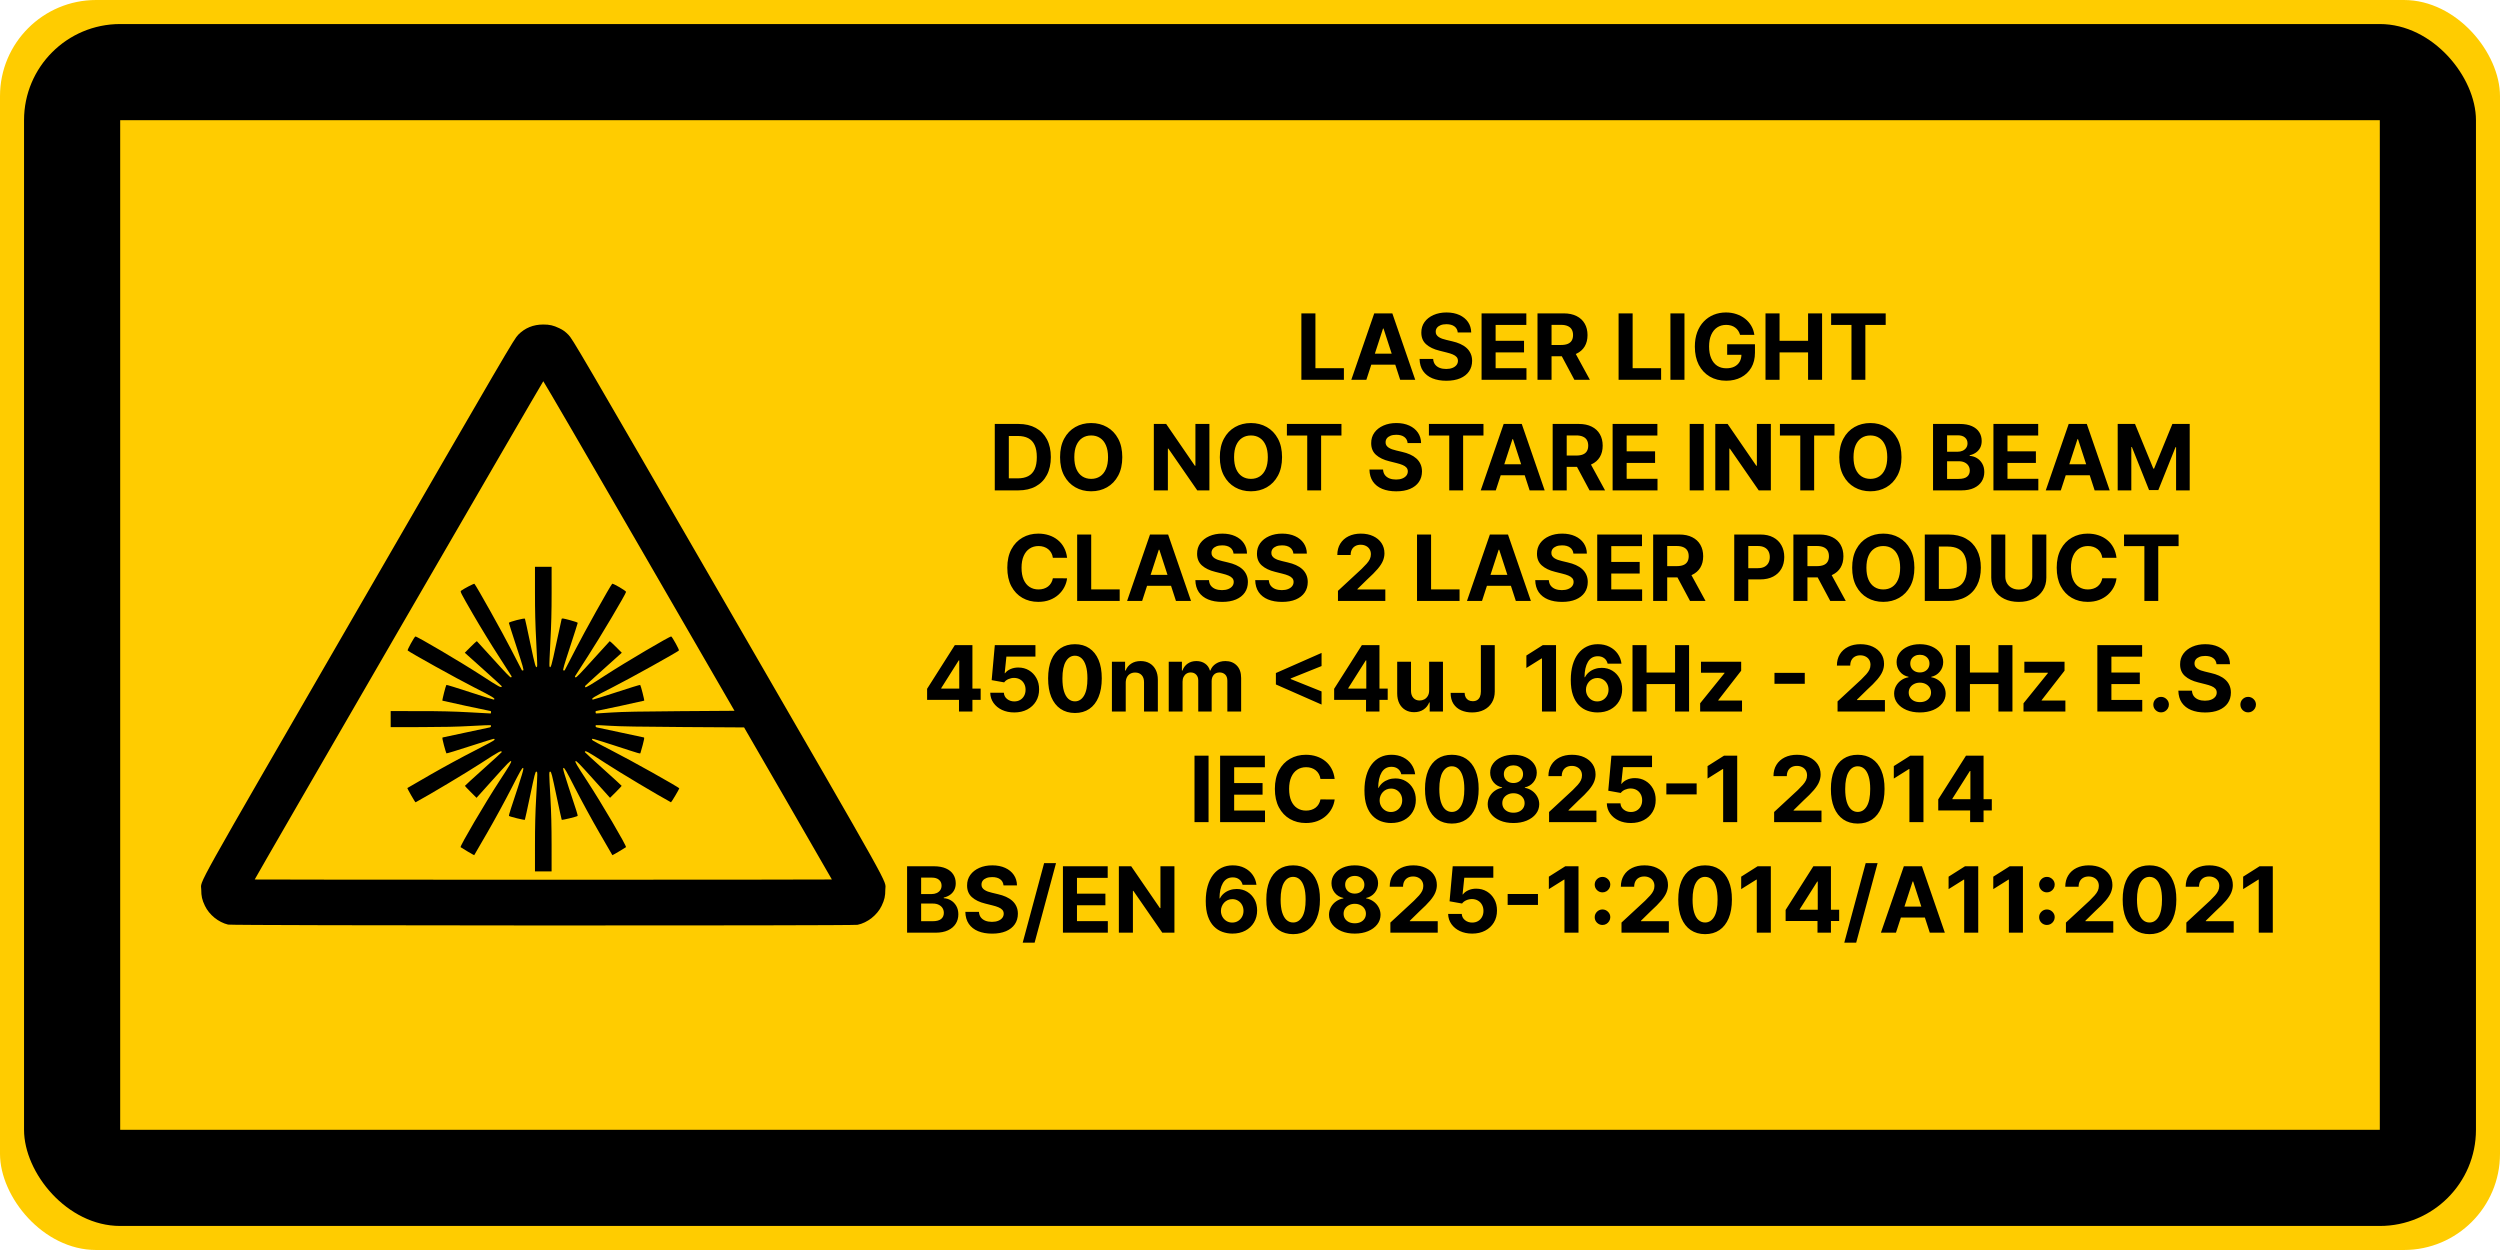
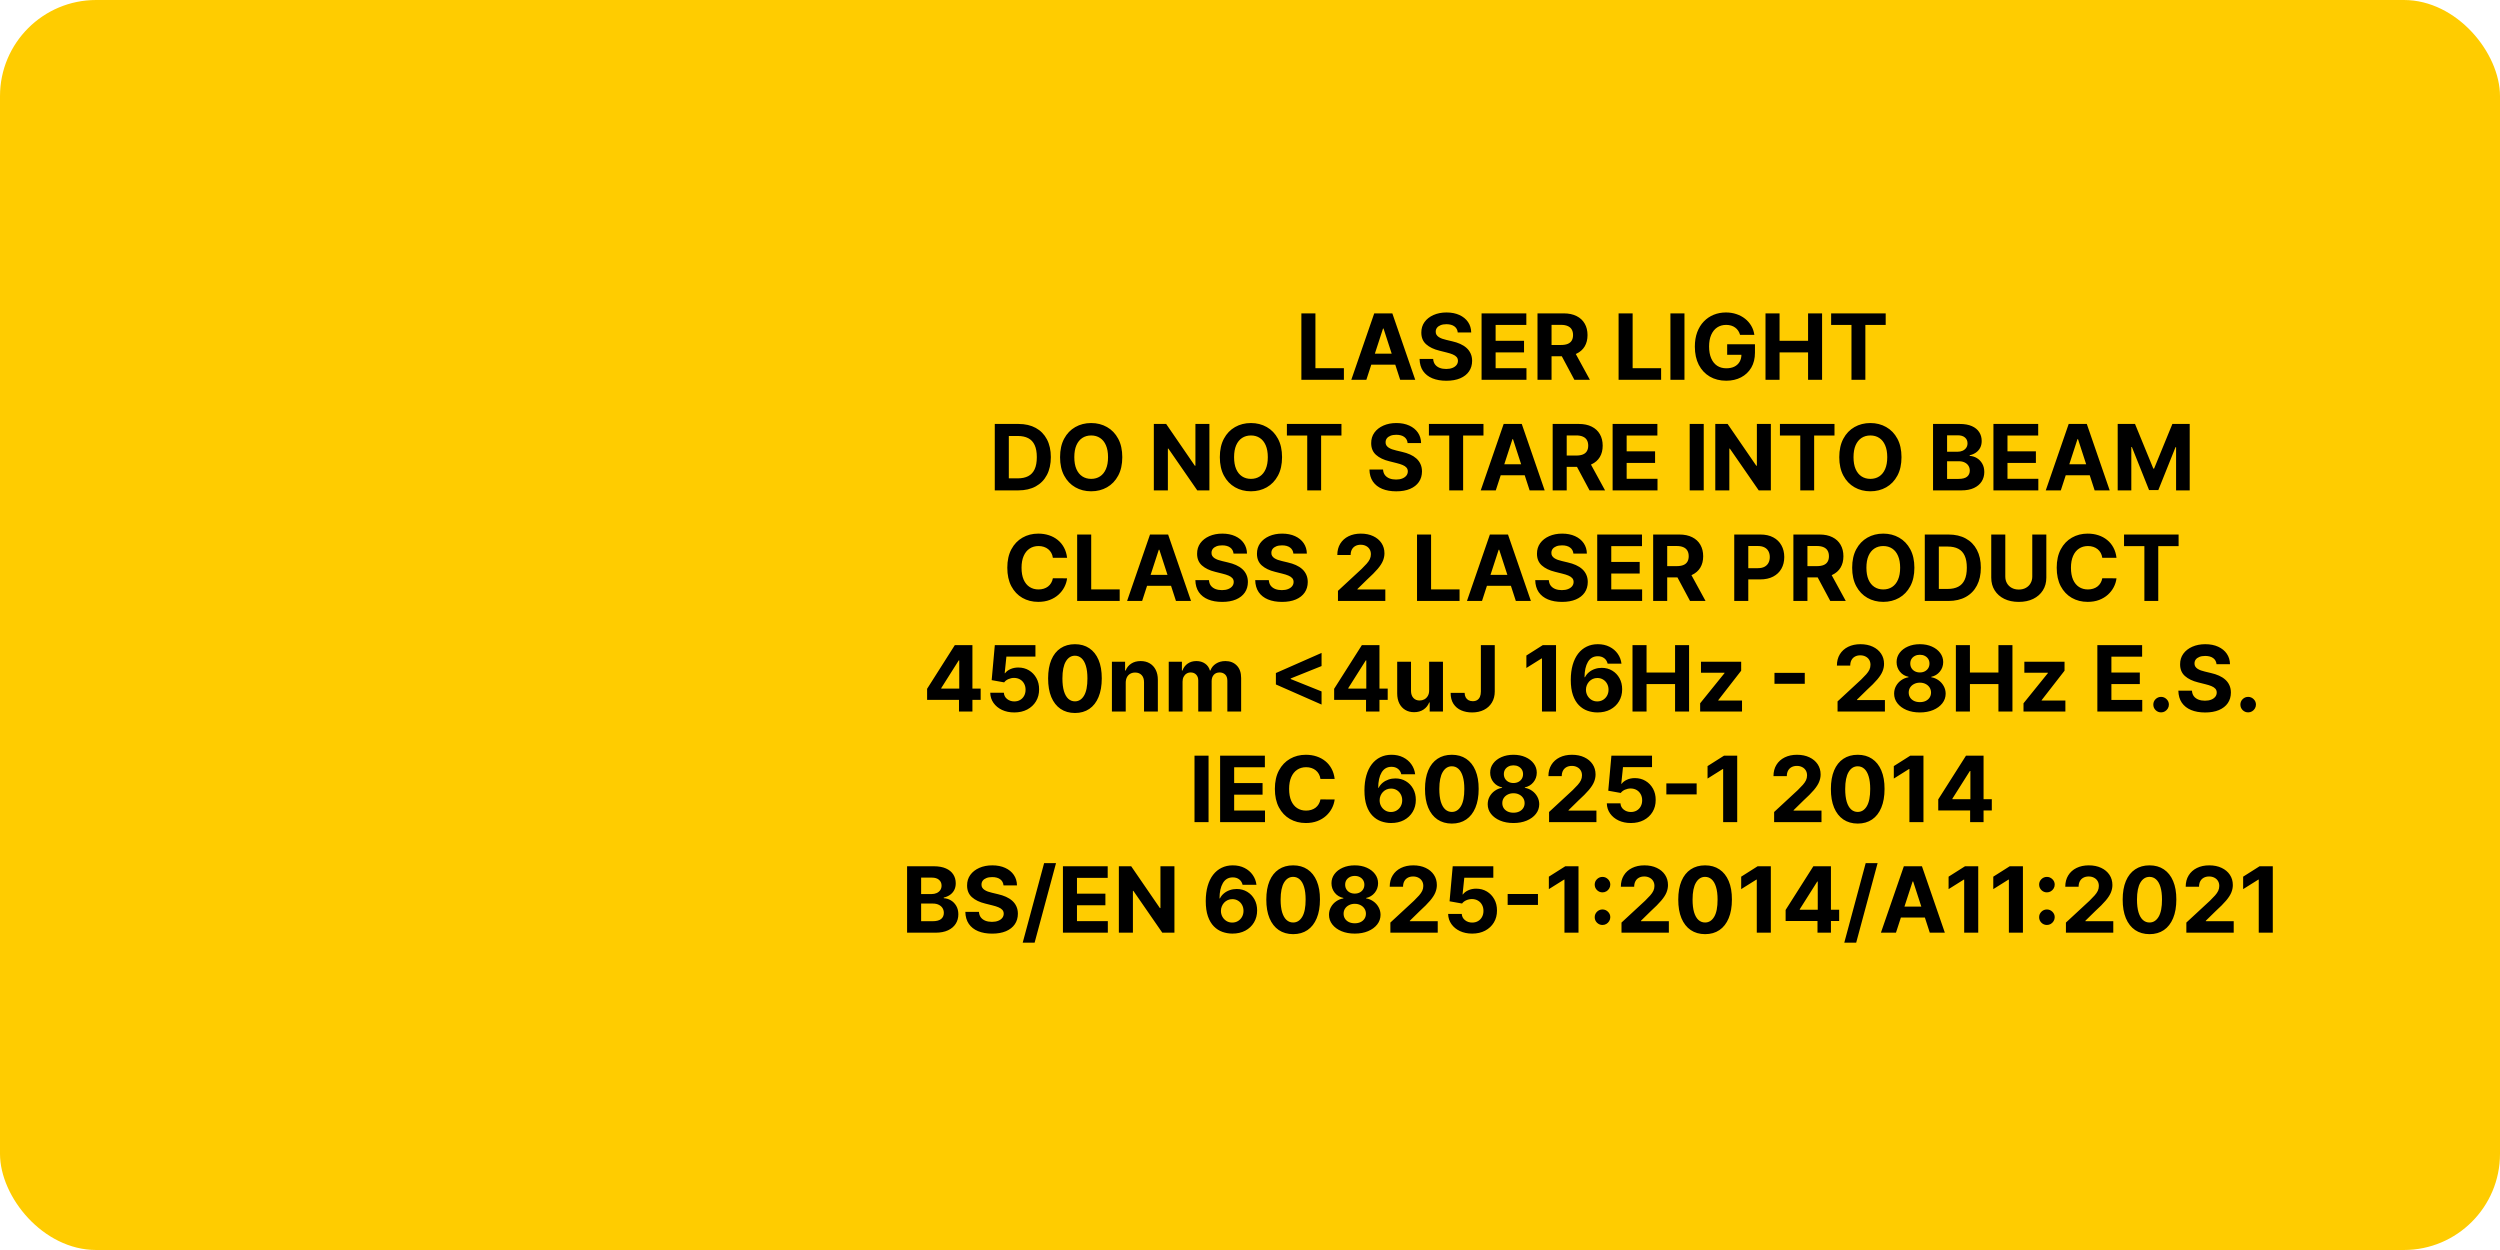
<svg xmlns="http://www.w3.org/2000/svg" width="520" height="260" viewBox="0 0 520 260" fill="none">
  <rect width="520" height="260" rx="20" fill="#FFCC00" />
-   <rect x="5" y="5" width="510" height="250" rx="20" fill="black" />
-   <rect x="25" y="25" width="470" height="210" fill="#FFCC00" />
-   <path d="M47.444 192.317C45.424 191.828 43.519 190.283 42.624 188.408C42.034 187.173 41.859 186.406 41.859 185.057C41.859 182.873 39.141 187.741 74.638 126.34C105.751 72.523 106.936 70.495 107.775 69.643C109.185 68.21 110.918 67.5 113.003 67.5C114.323 67.5 115.097 67.678 116.325 68.265C117.13 68.649 117.559 68.959 118.24 69.649C119.089 70.509 120.129 72.288 151.35 126.298C186.732 187.505 184.147 182.876 184.147 185.031C184.147 186.406 183.975 187.167 183.382 188.408C182.462 190.336 180.43 191.937 178.367 192.361C177.337 192.573 48.321 192.529 47.444 192.317ZM173.031 182.933C173.031 182.904 168.922 175.776 163.9 167.092L154.77 151.304L142.255 151.226C133.296 151.171 128.932 151.096 126.898 150.964C125.336 150.863 124.016 150.804 123.965 150.833C123.792 150.932 123.871 151.225 124.088 151.29C124.207 151.325 126.444 151.802 129.06 152.349C131.675 152.897 133.878 153.368 133.954 153.396C134.049 153.43 133.964 153.923 133.688 154.943C133.464 155.766 133.252 156.517 133.216 156.611C133.138 156.814 133.436 156.899 127.523 154.971C125.217 154.219 123.286 153.632 123.231 153.666C123.176 153.7 123.131 153.798 123.131 153.883C123.131 153.969 124.979 154.974 127.238 156.116C130.973 158.003 141.288 163.78 141.288 163.983C141.288 164.138 139.635 166.914 139.565 166.876C136.468 165.186 129.053 160.754 125.976 158.755C122.092 156.231 121.662 156.001 121.651 156.444C121.65 156.485 123.372 158.063 125.478 159.95C127.584 161.837 129.307 163.416 129.307 163.459C129.307 163.502 128.762 164.079 128.097 164.742L126.887 165.947L123.382 162.048C120.398 158.728 119.852 158.174 119.707 158.32C119.561 158.465 119.923 159.083 122.144 162.481C125.114 167.024 130.394 176.019 130.204 176.209C130.079 176.334 127.405 177.912 127.376 177.878C127.366 177.868 126.138 175.748 124.646 173.166C123.153 170.585 120.922 166.491 119.687 164.07C117.811 160.389 117.405 159.676 117.216 159.726C116.985 159.786 117.121 160.24 119.881 168.623C120.065 169.182 120.182 169.672 120.141 169.712C119.981 169.873 116.901 170.622 116.838 170.516C116.8 170.454 116.302 168.176 115.729 165.455C114.819 161.129 114.66 160.506 114.463 160.506C114.178 160.506 114.178 160.408 114.487 165.941C114.66 169.049 114.731 171.916 114.731 175.791L114.732 181.256H113.003H111.274L111.275 175.791C111.276 171.908 111.347 169.056 111.521 165.941C111.829 160.422 111.829 160.506 111.544 160.506C111.346 160.506 111.189 161.122 110.278 165.456C109.706 168.179 109.208 170.456 109.171 170.518C109.107 170.623 106.025 169.871 105.866 169.711C105.824 169.67 106.006 168.986 106.27 168.19C108.746 160.719 109.024 159.786 108.793 159.726C108.604 159.676 108.198 160.39 106.323 164.07C105.088 166.491 102.857 170.585 101.365 173.166C99.873 175.748 98.644 177.868 98.634 177.878C98.601 177.911 95.931 176.336 95.806 176.211C95.616 176.021 100.91 167 103.856 162.493C106.084 159.085 106.447 158.465 106.302 158.32C106.156 158.174 105.61 158.728 102.626 162.048L99.121 165.947L97.911 164.742C97.246 164.079 96.701 163.502 96.701 163.459C96.701 163.416 98.424 161.838 100.53 159.952C102.636 158.067 104.358 156.489 104.357 156.446C104.348 156.001 103.921 156.228 100.032 158.755C96.969 160.746 89.242 165.364 86.439 166.879C86.356 166.924 84.665 163.978 84.736 163.91C84.763 163.885 86.95 162.618 89.599 161.094C92.249 159.57 96.32 157.359 98.647 156.182C100.973 155.004 102.877 153.97 102.877 153.884C102.877 153.798 102.83 153.699 102.776 153.665C102.721 153.631 100.484 154.319 97.805 155.194C95.126 156.069 92.898 156.747 92.854 156.7C92.812 156.653 92.581 155.902 92.345 155.031C92.055 153.959 91.961 153.43 92.054 153.396C92.131 153.368 94.333 152.897 96.948 152.349C99.564 151.802 101.801 151.325 101.92 151.29C102.137 151.225 102.216 150.933 102.043 150.833C101.992 150.803 100.144 150.881 97.936 151.005C95.075 151.165 92.104 151.232 87.592 151.236L81.262 151.242V149.575V147.908L87.222 147.909C91.579 147.911 94.36 147.977 97.566 148.155C99.978 148.29 101.992 148.4 102.043 148.401C102.094 148.401 102.136 148.29 102.136 148.155C102.136 148.019 102.117 147.908 102.099 147.908C101.913 147.908 92.068 145.786 92.017 145.735C91.939 145.657 92.725 142.572 92.851 142.46C92.897 142.419 95.102 143.098 97.751 143.969C100.401 144.839 102.624 145.535 102.692 145.515C103.203 145.364 102.598 144.988 98.523 142.923C95.055 141.166 85.294 135.744 84.795 135.298C84.677 135.192 86.171 132.477 86.397 132.388C86.649 132.288 95.936 137.764 100.032 140.427C103.963 142.982 104.343 143.184 104.358 142.719C104.359 142.685 102.631 141.108 100.518 139.214L96.676 135.772L97.891 134.552C98.56 133.881 99.142 133.346 99.185 133.363C99.227 133.38 100.8 135.101 102.679 137.188C105.096 139.87 106.151 140.959 106.285 140.908C106.388 140.868 106.444 140.76 106.409 140.667C106.372 140.574 105.158 138.678 103.708 136.453C102.258 134.227 99.856 130.301 98.371 127.728C95.818 123.306 95.682 123.039 95.902 122.878C96.56 122.397 98.591 121.339 98.68 121.431C99.085 121.852 104.599 131.719 106.331 135.124C107.506 137.434 108.506 139.367 108.554 139.42C108.602 139.473 108.726 139.484 108.83 139.444C108.987 139.384 108.748 138.544 107.433 134.531C106.56 131.868 105.845 129.628 105.844 129.553C105.841 129.355 109.095 128.513 109.186 128.688C109.224 128.763 109.726 131.062 110.298 133.796C111.301 138.592 111.486 139.208 111.728 138.577C111.77 138.472 111.681 136.179 111.537 133.482C111.346 129.935 111.273 127.099 111.275 123.236L111.276 117.894H113.005H114.735L114.736 123.298C114.737 127.248 114.666 130.003 114.473 133.541C114.327 136.203 114.241 138.468 114.282 138.574C114.525 139.207 114.709 138.599 115.708 133.858C116.278 131.158 116.778 128.859 116.82 128.751C116.887 128.576 117.087 128.603 118.533 128.985C119.433 129.222 120.169 129.478 120.168 129.553C120.167 129.628 119.452 131.868 118.579 134.531C117.267 138.536 117.026 139.385 117.181 139.444C117.285 139.484 117.41 139.473 117.458 139.42C117.506 139.367 118.507 137.434 119.682 135.124C121.417 131.712 126.926 121.853 127.334 121.429C127.479 121.279 130.24 122.888 130.222 123.113C130.189 123.53 124.724 132.737 122.303 136.453C120.853 138.678 119.638 140.575 119.602 140.667C119.565 140.76 119.626 140.869 119.73 140.91C119.869 140.963 120.879 139.92 123.335 137.189C125.211 135.102 126.782 133.381 126.825 133.363C126.867 133.346 127.451 133.88 128.119 134.551L129.333 135.77L125.523 139.189C123.428 141.07 121.7 142.648 121.685 142.695C121.671 142.743 121.703 142.855 121.758 142.943C121.834 143.063 122.918 142.417 125.966 140.435C130.046 137.782 139.364 132.289 139.615 132.388C139.84 132.477 141.334 135.192 141.216 135.298C140.717 135.744 130.957 141.166 127.488 142.923C123.413 144.988 122.808 145.364 123.319 145.515C123.387 145.535 125.61 144.84 128.26 143.969C130.909 143.098 133.114 142.42 133.16 142.461C133.287 142.572 134.071 145.657 133.994 145.735C133.943 145.786 124.098 147.908 123.912 147.908C123.894 147.908 123.875 148.019 123.875 148.155C123.875 148.291 123.944 148.401 124.029 148.399C124.114 148.397 125.573 148.306 127.272 148.196C129.542 148.05 133.327 147.977 141.567 147.921L152.774 147.846L132.953 113.571C122.051 94.72 113.075 79.296 113.006 79.296C112.906 79.296 52.978 182.761 52.978 182.935C52.978 182.963 79.99 182.986 113.006 182.986C146.021 182.986 173.031 182.962 173.031 182.933Z" fill="black" />
  <path d="M270.686 79V65.182H273.608V76.591H279.532V79H270.686ZM284.201 79H281.07L285.84 65.182H289.605L294.369 79H291.238L287.777 68.34H287.669L284.201 79ZM284.005 73.569H291.4V75.849H284.005V73.569ZM303.213 69.156C303.159 68.612 302.927 68.189 302.518 67.887C302.108 67.586 301.553 67.435 300.851 67.435C300.374 67.435 299.972 67.503 299.643 67.638C299.315 67.768 299.063 67.95 298.888 68.184C298.717 68.418 298.631 68.684 298.631 68.981C298.622 69.228 298.674 69.444 298.787 69.628C298.904 69.813 299.063 69.972 299.266 70.107C299.468 70.238 299.702 70.352 299.967 70.451C300.233 70.546 300.516 70.627 300.817 70.694L302.059 70.991C302.662 71.126 303.215 71.306 303.719 71.531C304.223 71.756 304.659 72.032 305.028 72.361C305.397 72.689 305.682 73.076 305.885 73.521C306.092 73.967 306.197 74.477 306.202 75.053C306.197 75.899 305.981 76.632 305.554 77.252C305.131 77.869 304.519 78.348 303.719 78.69C302.923 79.027 301.962 79.196 300.838 79.196C299.722 79.196 298.751 79.025 297.923 78.683C297.1 78.341 296.457 77.835 295.993 77.165C295.534 76.49 295.294 75.656 295.271 74.662H298.098C298.13 75.125 298.263 75.512 298.496 75.822C298.735 76.128 299.052 76.36 299.448 76.517C299.848 76.67 300.3 76.746 300.804 76.746C301.299 76.746 301.728 76.674 302.093 76.531C302.462 76.387 302.747 76.186 302.95 75.93C303.152 75.674 303.253 75.379 303.253 75.046C303.253 74.736 303.161 74.475 302.977 74.263C302.797 74.052 302.531 73.872 302.18 73.724C301.834 73.575 301.409 73.44 300.905 73.319L299.401 72.941C298.236 72.658 297.316 72.215 296.641 71.612C295.966 71.009 295.631 70.197 295.636 69.176C295.631 68.34 295.854 67.609 296.304 66.983C296.758 66.358 297.381 65.87 298.173 65.519C298.964 65.168 299.864 64.993 300.871 64.993C301.897 64.993 302.792 65.168 303.557 65.519C304.326 65.87 304.924 66.358 305.352 66.983C305.779 67.609 305.999 68.333 306.013 69.156H303.213ZM308.167 79V65.182H317.478V67.591H311.088V70.883H316.999V73.292H311.088V76.591H317.505V79H308.167ZM319.801 79V65.182H325.252C326.296 65.182 327.186 65.368 327.924 65.742C328.666 66.111 329.231 66.635 329.618 67.314C330.009 67.989 330.205 68.783 330.205 69.696C330.205 70.613 330.007 71.403 329.611 72.064C329.215 72.721 328.642 73.224 327.89 73.575C327.144 73.926 326.24 74.102 325.178 74.102H321.528V71.754H324.706C325.264 71.754 325.727 71.677 326.096 71.524C326.465 71.371 326.739 71.142 326.919 70.836C327.103 70.53 327.195 70.15 327.195 69.696C327.195 69.237 327.103 68.85 326.919 68.535C326.739 68.22 326.462 67.982 326.089 67.82C325.72 67.653 325.255 67.57 324.692 67.57H322.722V79H319.801ZM327.263 72.712L330.697 79H327.472L324.112 72.712H327.263ZM336.667 79V65.182H339.588V76.591H345.512V79H336.667ZM350.369 65.182V79H347.447V65.182H350.369ZM361.935 69.648C361.84 69.32 361.708 69.03 361.537 68.778C361.366 68.522 361.157 68.306 360.909 68.13C360.666 67.95 360.388 67.813 360.073 67.719C359.762 67.624 359.418 67.577 359.04 67.577C358.334 67.577 357.713 67.752 357.178 68.103C356.647 68.454 356.234 68.965 355.937 69.635C355.64 70.301 355.491 71.115 355.491 72.077C355.491 73.04 355.638 73.859 355.93 74.533C356.222 75.208 356.636 75.723 357.171 76.079C357.707 76.429 358.339 76.605 359.067 76.605C359.729 76.605 360.293 76.488 360.761 76.254C361.233 76.016 361.593 75.68 361.84 75.249C362.092 74.817 362.218 74.306 362.218 73.717L362.812 73.805H359.25V71.605H365.032V73.346C365.032 74.56 364.775 75.604 364.263 76.477C363.75 77.345 363.044 78.015 362.144 78.487C361.244 78.955 360.214 79.189 359.054 79.189C357.758 79.189 356.62 78.903 355.64 78.332C354.659 77.756 353.895 76.94 353.346 75.883C352.802 74.821 352.529 73.562 352.529 72.104C352.529 70.984 352.691 69.986 353.015 69.109C353.344 68.227 353.802 67.48 354.392 66.869C354.981 66.257 355.667 65.791 356.449 65.472C357.232 65.153 358.08 64.993 358.993 64.993C359.776 64.993 360.505 65.108 361.179 65.337C361.854 65.562 362.452 65.881 362.974 66.295C363.5 66.709 363.93 67.201 364.263 67.773C364.596 68.34 364.809 68.965 364.904 69.648H361.935ZM367.226 79V65.182H370.148V70.883H376.079V65.182H378.993V79H376.079V73.292H370.148V79H367.226ZM380.876 67.591V65.182H392.225V67.591H387.994V79H385.106V67.591H380.876ZM211.812 102H206.914V88.182H211.853C213.243 88.182 214.439 88.459 215.442 89.012C216.445 89.561 217.217 90.35 217.757 91.38C218.301 92.41 218.573 93.642 218.573 95.077C218.573 96.517 218.301 97.754 217.757 98.788C217.217 99.823 216.441 100.617 215.429 101.17C214.421 101.723 213.216 102 211.812 102ZM209.835 99.497H211.691C212.555 99.497 213.281 99.344 213.87 99.038C214.464 98.728 214.909 98.249 215.206 97.601C215.508 96.949 215.658 96.108 215.658 95.077C215.658 94.056 215.508 93.222 215.206 92.574C214.909 91.927 214.466 91.45 213.877 91.144C213.288 90.838 212.561 90.685 211.698 90.685H209.835V99.497ZM233.435 95.091C233.435 96.598 233.15 97.88 232.578 98.937C232.012 99.994 231.238 100.801 230.257 101.359C229.281 101.912 228.184 102.189 226.965 102.189C225.737 102.189 224.635 101.91 223.659 101.352C222.683 100.795 221.911 99.987 221.344 98.93C220.778 97.873 220.494 96.593 220.494 95.091C220.494 93.584 220.778 92.302 221.344 91.245C221.911 90.188 222.683 89.383 223.659 88.829C224.635 88.272 225.737 87.993 226.965 87.993C228.184 87.993 229.281 88.272 230.257 88.829C231.238 89.383 232.012 90.188 232.578 91.245C233.15 92.302 233.435 93.584 233.435 95.091ZM230.473 95.091C230.473 94.115 230.327 93.292 230.035 92.621C229.747 91.951 229.34 91.443 228.813 91.097C228.287 90.75 227.671 90.577 226.965 90.577C226.259 90.577 225.642 90.75 225.116 91.097C224.59 91.443 224.18 91.951 223.888 92.621C223.6 93.292 223.456 94.115 223.456 95.091C223.456 96.067 223.6 96.89 223.888 97.56C224.18 98.231 224.59 98.739 225.116 99.085C225.642 99.432 226.259 99.605 226.965 99.605C227.671 99.605 228.287 99.432 228.813 99.085C229.34 98.739 229.747 98.231 230.035 97.56C230.327 96.89 230.473 96.067 230.473 95.091ZM251.555 88.182V102H249.031L243.02 93.303H242.918V102H239.997V88.182H242.561L248.525 96.872H248.647V88.182H251.555ZM266.667 95.091C266.667 96.598 266.381 97.88 265.81 98.937C265.243 99.994 264.469 100.801 263.489 101.359C262.513 101.912 261.415 102.189 260.196 102.189C258.968 102.189 257.866 101.91 256.89 101.352C255.914 100.795 255.143 99.987 254.576 98.93C254.009 97.873 253.726 96.593 253.726 95.091C253.726 93.584 254.009 92.302 254.576 91.245C255.143 90.188 255.914 89.383 256.89 88.829C257.866 88.272 258.968 87.993 260.196 87.993C261.415 87.993 262.513 88.272 263.489 88.829C264.469 89.383 265.243 90.188 265.81 91.245C266.381 92.302 266.667 93.584 266.667 95.091ZM263.705 95.091C263.705 94.115 263.559 93.292 263.266 92.621C262.978 91.951 262.571 91.443 262.045 91.097C261.519 90.75 260.902 90.577 260.196 90.577C259.49 90.577 258.874 90.75 258.347 91.097C257.821 91.443 257.412 91.951 257.119 92.621C256.832 93.292 256.688 94.115 256.688 95.091C256.688 96.067 256.832 96.89 257.119 97.56C257.412 98.231 257.821 98.739 258.347 99.085C258.874 99.432 259.49 99.605 260.196 99.605C260.902 99.605 261.519 99.432 262.045 99.085C262.571 98.739 262.978 98.231 263.266 97.56C263.559 96.89 263.705 96.067 263.705 95.091ZM267.674 90.591V88.182H279.022V90.591H274.792V102H271.904V90.591H267.674ZM292.785 92.156C292.731 91.612 292.499 91.189 292.09 90.887C291.681 90.586 291.125 90.435 290.423 90.435C289.947 90.435 289.544 90.503 289.216 90.638C288.887 90.768 288.635 90.95 288.46 91.184C288.289 91.418 288.204 91.684 288.204 91.981C288.195 92.228 288.246 92.444 288.359 92.628C288.476 92.813 288.635 92.972 288.838 93.107C289.04 93.238 289.274 93.352 289.54 93.451C289.805 93.546 290.088 93.627 290.39 93.694L291.631 93.991C292.234 94.126 292.787 94.306 293.291 94.531C293.795 94.756 294.231 95.032 294.6 95.361C294.969 95.689 295.254 96.076 295.457 96.521C295.664 96.967 295.769 97.477 295.774 98.053C295.769 98.899 295.554 99.632 295.126 100.252C294.703 100.869 294.092 101.348 293.291 101.69C292.495 102.027 291.535 102.196 290.41 102.196C289.294 102.196 288.323 102.025 287.495 101.683C286.672 101.341 286.029 100.835 285.566 100.165C285.107 99.49 284.866 98.656 284.844 97.662H287.671C287.702 98.125 287.835 98.512 288.069 98.822C288.307 99.128 288.624 99.36 289.02 99.517C289.42 99.67 289.872 99.746 290.376 99.746C290.871 99.746 291.301 99.674 291.665 99.531C292.034 99.387 292.319 99.186 292.522 98.93C292.724 98.674 292.825 98.379 292.825 98.046C292.825 97.736 292.733 97.475 292.549 97.263C292.369 97.052 292.104 96.872 291.753 96.724C291.406 96.575 290.981 96.44 290.477 96.319L288.973 95.941C287.808 95.658 286.888 95.215 286.213 94.612C285.539 94.009 285.203 93.197 285.208 92.176C285.203 91.34 285.426 90.609 285.876 89.983C286.33 89.358 286.953 88.87 287.745 88.519C288.537 88.168 289.436 87.993 290.444 87.993C291.469 87.993 292.364 88.168 293.129 88.519C293.898 88.87 294.497 89.358 294.924 89.983C295.351 90.609 295.572 91.333 295.585 92.156H292.785ZM297.213 90.591V88.182H308.562V90.591H304.331V102H301.443V90.591H297.213ZM311.124 102H307.993L312.763 88.182H316.528L321.292 102H318.161L314.7 91.34H314.592L311.124 102ZM310.928 96.569H318.323V98.849H310.928V96.569ZM322.955 102V88.182H328.407C329.45 88.182 330.341 88.368 331.078 88.742C331.821 89.111 332.385 89.635 332.772 90.314C333.163 90.989 333.359 91.783 333.359 92.696C333.359 93.613 333.161 94.403 332.765 95.064C332.369 95.721 331.796 96.224 331.045 96.575C330.298 96.926 329.394 97.102 328.332 97.102H324.682V94.754H327.86C328.418 94.754 328.881 94.677 329.25 94.524C329.619 94.371 329.893 94.142 330.073 93.836C330.258 93.53 330.35 93.15 330.35 92.696C330.35 92.237 330.258 91.85 330.073 91.535C329.893 91.22 329.617 90.982 329.243 90.82C328.874 90.653 328.409 90.57 327.847 90.57H325.876V102H322.955ZM330.417 95.712L333.852 102H330.626L327.266 95.712H330.417ZM335.424 102V88.182H344.735V90.591H338.345V93.883H344.256V96.292H338.345V99.591H344.762V102H335.424ZM354.376 88.182V102H351.455V88.182H354.376ZM368.338 88.182V102H365.815L359.803 93.303H359.702V102H356.78V88.182H359.344L365.309 96.872H365.43V88.182H368.338ZM370.225 90.591V88.182H381.574V90.591H377.344V102H374.456V90.591H370.225ZM395.51 95.091C395.51 96.598 395.225 97.88 394.654 98.937C394.087 99.994 393.313 100.801 392.333 101.359C391.356 101.912 390.259 102.189 389.04 102.189C387.812 102.189 386.71 101.91 385.734 101.352C384.758 100.795 383.986 99.987 383.42 98.93C382.853 97.873 382.569 96.593 382.569 95.091C382.569 93.584 382.853 92.302 383.42 91.245C383.986 90.188 384.758 89.383 385.734 88.829C386.71 88.272 387.812 87.993 389.04 87.993C390.259 87.993 391.356 88.272 392.333 88.829C393.313 89.383 394.087 90.188 394.654 91.245C395.225 92.302 395.51 93.584 395.51 95.091ZM392.548 95.091C392.548 94.115 392.402 93.292 392.11 92.621C391.822 91.951 391.415 91.443 390.889 91.097C390.362 90.75 389.746 90.577 389.04 90.577C388.334 90.577 387.718 90.75 387.191 91.097C386.665 91.443 386.256 91.951 385.963 92.621C385.675 93.292 385.531 94.115 385.531 95.091C385.531 96.067 385.675 96.89 385.963 97.56C386.256 98.231 386.665 98.739 387.191 99.085C387.718 99.432 388.334 99.605 389.04 99.605C389.746 99.605 390.362 99.432 390.889 99.085C391.415 98.739 391.822 98.231 392.11 97.56C392.402 96.89 392.548 96.067 392.548 95.091ZM402.072 102V88.182H407.605C408.621 88.182 409.469 88.332 410.148 88.634C410.828 88.935 411.338 89.354 411.68 89.889C412.022 90.42 412.193 91.031 412.193 91.724C412.193 92.264 412.085 92.738 411.869 93.148C411.653 93.553 411.356 93.885 410.978 94.146C410.605 94.403 410.178 94.585 409.696 94.693V94.828C410.223 94.85 410.715 94.999 411.174 95.273C411.637 95.547 412.013 95.932 412.301 96.427C412.589 96.917 412.733 97.502 412.733 98.181C412.733 98.914 412.55 99.569 412.186 100.145C411.826 100.716 411.293 101.168 410.587 101.501C409.881 101.834 409.01 102 407.976 102H402.072ZM404.994 99.612H407.375C408.19 99.612 408.783 99.456 409.157 99.146C409.53 98.831 409.717 98.413 409.717 97.891C409.717 97.509 409.624 97.171 409.44 96.879C409.256 96.587 408.992 96.357 408.651 96.191C408.313 96.024 407.911 95.941 407.443 95.941H404.994V99.612ZM404.994 93.964H407.159C407.56 93.964 407.915 93.894 408.225 93.755C408.54 93.611 408.788 93.409 408.968 93.148C409.152 92.887 409.244 92.574 409.244 92.21C409.244 91.711 409.067 91.308 408.711 91.002C408.36 90.696 407.861 90.543 407.213 90.543H404.994V93.964ZM414.634 102V88.182H423.945V90.591H417.555V93.883H423.466V96.292H417.555V99.591H423.972V102H414.634ZM428.649 102H425.518L430.289 88.182H434.054L438.817 102H435.686L432.225 91.34H432.117L428.649 102ZM428.453 96.569H435.848V98.849H428.453V96.569ZM440.48 88.182H444.083L447.889 97.466H448.051L451.856 88.182H455.459V102H452.625V93.006H452.51L448.934 101.933H447.005L443.429 92.972H443.314V102H440.48V88.182ZM221.954 116.02H218.999C218.945 115.637 218.835 115.298 218.668 115.001C218.502 114.699 218.288 114.443 218.027 114.232C217.766 114.02 217.465 113.858 217.123 113.746C216.786 113.633 216.419 113.577 216.023 113.577C215.308 113.577 214.685 113.755 214.154 114.11C213.624 114.461 213.212 114.974 212.92 115.648C212.627 116.319 212.481 117.133 212.481 118.091C212.481 119.076 212.627 119.904 212.92 120.574C213.217 121.244 213.63 121.75 214.161 122.092C214.692 122.434 215.306 122.605 216.003 122.605C216.394 122.605 216.757 122.553 217.089 122.45C217.427 122.346 217.726 122.195 217.987 121.998C218.248 121.795 218.464 121.55 218.635 121.262C218.81 120.974 218.931 120.646 218.999 120.277L221.954 120.29C221.878 120.925 221.687 121.536 221.381 122.126C221.079 122.71 220.672 123.234 220.159 123.698C219.651 124.157 219.044 124.521 218.338 124.791C217.636 125.056 216.842 125.189 215.956 125.189C214.723 125.189 213.621 124.91 212.65 124.352C211.683 123.795 210.918 122.987 210.356 121.93C209.798 120.873 209.519 119.593 209.519 118.091C209.519 116.584 209.803 115.302 210.369 114.245C210.936 113.188 211.705 112.383 212.677 111.83C213.648 111.272 214.741 110.993 215.956 110.993C216.757 110.993 217.499 111.105 218.182 111.33C218.871 111.555 219.48 111.884 220.011 112.315C220.542 112.743 220.974 113.267 221.306 113.887C221.644 114.508 221.86 115.219 221.954 116.02ZM224.049 125V111.182H226.971V122.591H232.895V125H224.049ZM237.564 125H234.433L239.203 111.182H242.968L247.732 125H244.601L241.14 114.339H241.032L237.564 125ZM237.368 119.569H244.763V121.849H237.368V119.569ZM256.576 115.156C256.522 114.612 256.29 114.189 255.881 113.887C255.471 113.586 254.916 113.435 254.214 113.435C253.737 113.435 253.335 113.503 253.006 113.638C252.678 113.768 252.426 113.95 252.251 114.184C252.08 114.418 251.994 114.684 251.994 114.98C251.985 115.228 252.037 115.444 252.149 115.628C252.266 115.813 252.426 115.972 252.628 116.107C252.831 116.238 253.065 116.352 253.33 116.451C253.596 116.546 253.879 116.627 254.18 116.694L255.422 116.991C256.024 117.126 256.578 117.306 257.082 117.531C257.585 117.756 258.022 118.032 258.39 118.361C258.759 118.689 259.045 119.076 259.247 119.521C259.454 119.967 259.56 120.477 259.564 121.053C259.56 121.899 259.344 122.632 258.917 123.252C258.494 123.869 257.882 124.348 257.082 124.69C256.285 125.027 255.325 125.196 254.201 125.196C253.085 125.196 252.113 125.025 251.286 124.683C250.463 124.341 249.819 123.835 249.356 123.165C248.897 122.49 248.657 121.656 248.634 120.662H251.461C251.493 121.125 251.625 121.512 251.859 121.822C252.098 122.128 252.415 122.36 252.811 122.517C253.211 122.67 253.663 122.746 254.167 122.746C254.662 122.746 255.091 122.674 255.455 122.531C255.824 122.387 256.11 122.186 256.312 121.93C256.515 121.674 256.616 121.379 256.616 121.046C256.616 120.736 256.524 120.475 256.339 120.263C256.159 120.052 255.894 119.872 255.543 119.724C255.197 119.575 254.772 119.44 254.268 119.319L252.763 118.941C251.598 118.658 250.678 118.215 250.004 117.612C249.329 117.009 248.994 116.197 248.998 115.176C248.994 114.339 249.217 113.609 249.666 112.983C250.121 112.358 250.744 111.87 251.535 111.519C252.327 111.168 253.227 110.993 254.234 110.993C255.26 110.993 256.155 111.168 256.92 111.519C257.689 111.87 258.287 112.358 258.714 112.983C259.142 113.609 259.362 114.333 259.376 115.156H256.576ZM269.026 115.156C268.972 114.612 268.74 114.189 268.331 113.887C267.921 113.586 267.366 113.435 266.664 113.435C266.187 113.435 265.785 113.503 265.456 113.638C265.128 113.768 264.876 113.95 264.701 114.184C264.53 114.418 264.444 114.684 264.444 114.98C264.435 115.228 264.487 115.444 264.6 115.628C264.717 115.813 264.876 115.972 265.079 116.107C265.281 116.238 265.515 116.352 265.78 116.451C266.046 116.546 266.329 116.627 266.63 116.694L267.872 116.991C268.475 117.126 269.028 117.306 269.532 117.531C270.036 117.756 270.472 118.032 270.841 118.361C271.21 118.689 271.495 119.076 271.698 119.521C271.904 119.967 272.01 120.477 272.015 121.053C272.01 121.899 271.794 122.632 271.367 123.252C270.944 123.869 270.332 124.348 269.532 124.69C268.736 125.027 267.775 125.196 266.651 125.196C265.535 125.196 264.564 125.025 263.736 124.683C262.913 124.341 262.27 123.835 261.806 123.165C261.347 122.49 261.107 121.656 261.084 120.662H263.911C263.943 121.125 264.076 121.512 264.309 121.822C264.548 122.128 264.865 122.36 265.261 122.517C265.661 122.67 266.113 122.746 266.617 122.746C267.112 122.746 267.541 122.674 267.906 122.531C268.275 122.387 268.56 122.186 268.763 121.93C268.965 121.674 269.066 121.379 269.066 121.046C269.066 120.736 268.974 120.475 268.79 120.263C268.61 120.052 268.344 119.872 267.993 119.724C267.647 119.575 267.222 119.44 266.718 119.319L265.214 118.941C264.049 118.658 263.129 118.215 262.454 117.612C261.779 117.009 261.444 116.197 261.449 115.176C261.444 114.339 261.667 113.609 262.117 112.983C262.571 112.358 263.194 111.87 263.986 111.519C264.777 111.168 265.677 110.993 266.684 110.993C267.71 110.993 268.605 111.168 269.37 111.519C270.139 111.87 270.737 112.358 271.165 112.983C271.592 113.609 271.812 114.333 271.826 115.156H269.026ZM278.296 125V122.895L283.215 118.341C283.633 117.936 283.984 117.571 284.268 117.248C284.555 116.924 284.774 116.607 284.922 116.296C285.07 115.981 285.145 115.642 285.145 115.277C285.145 114.873 285.052 114.524 284.868 114.232C284.684 113.935 284.432 113.708 284.112 113.55C283.793 113.388 283.431 113.307 283.026 113.307C282.603 113.307 282.234 113.393 281.92 113.564C281.605 113.734 281.362 113.98 281.191 114.299C281.02 114.618 280.934 114.998 280.934 115.439H278.161C278.161 114.535 278.366 113.75 278.775 113.085C279.185 112.419 279.758 111.904 280.496 111.539C281.234 111.175 282.084 110.993 283.046 110.993C284.036 110.993 284.897 111.168 285.63 111.519C286.368 111.866 286.942 112.347 287.351 112.963C287.76 113.579 287.965 114.286 287.965 115.082C287.965 115.603 287.862 116.118 287.655 116.627C287.452 117.135 287.09 117.7 286.568 118.32C286.047 118.937 285.311 119.676 284.362 120.54L282.345 122.517V122.612H288.147V125H278.296ZM294.742 125V111.182H297.664V122.591H303.588V125H294.742ZM308.257 125H305.126L309.897 111.182H313.662L318.425 125H315.294L311.833 114.339H311.725L308.257 125ZM308.061 119.569H315.456V121.849H308.061V119.569ZM327.269 115.156C327.215 114.612 326.983 114.189 326.574 113.887C326.165 113.586 325.609 113.435 324.907 113.435C324.431 113.435 324.028 113.503 323.7 113.638C323.371 113.768 323.119 113.95 322.944 114.184C322.773 114.418 322.688 114.684 322.688 114.98C322.679 115.228 322.73 115.444 322.843 115.628C322.96 115.813 323.119 115.972 323.322 116.107C323.524 116.238 323.758 116.352 324.023 116.451C324.289 116.546 324.572 116.627 324.874 116.694L326.115 116.991C326.718 117.126 327.271 117.306 327.775 117.531C328.279 117.756 328.715 118.032 329.084 118.361C329.453 118.689 329.738 119.076 329.941 119.521C330.148 119.967 330.253 120.477 330.258 121.053C330.253 121.899 330.037 122.632 329.61 123.252C329.187 123.869 328.576 124.348 327.775 124.69C326.979 125.027 326.018 125.196 324.894 125.196C323.778 125.196 322.807 125.025 321.979 124.683C321.156 124.341 320.513 123.835 320.049 123.165C319.591 122.49 319.35 121.656 319.327 120.662H322.155C322.186 121.125 322.319 121.512 322.553 121.822C322.791 122.128 323.108 122.36 323.504 122.517C323.904 122.67 324.356 122.746 324.86 122.746C325.355 122.746 325.784 122.674 326.149 122.531C326.518 122.387 326.803 122.186 327.006 121.93C327.208 121.674 327.309 121.379 327.309 121.046C327.309 120.736 327.217 120.475 327.033 120.263C326.853 120.052 326.587 119.872 326.237 119.724C325.89 119.575 325.465 119.44 324.961 119.319L323.457 118.941C322.292 118.658 321.372 118.215 320.697 117.612C320.022 117.009 319.687 116.197 319.692 115.176C319.687 114.339 319.91 113.609 320.36 112.983C320.814 112.358 321.437 111.87 322.229 111.519C323.02 111.168 323.92 110.993 324.928 110.993C325.953 110.993 326.848 111.168 327.613 111.519C328.382 111.87 328.98 112.358 329.408 112.983C329.835 113.609 330.055 114.333 330.069 115.156H327.269ZM332.223 125V111.182H341.534V113.591H335.144V116.883H341.055V119.292H335.144V122.591H341.561V125H332.223ZM343.857 125V111.182H349.308C350.352 111.182 351.243 111.368 351.98 111.742C352.723 112.111 353.287 112.635 353.674 113.314C354.065 113.989 354.261 114.783 354.261 115.696C354.261 116.613 354.063 117.403 353.667 118.064C353.271 118.721 352.698 119.224 351.947 119.575C351.2 119.926 350.296 120.102 349.234 120.102H345.584V117.754H348.762C349.32 117.754 349.783 117.677 350.152 117.524C350.521 117.371 350.795 117.142 350.975 116.836C351.159 116.53 351.252 116.15 351.252 115.696C351.252 115.237 351.159 114.85 350.975 114.535C350.795 114.22 350.518 113.982 350.145 113.82C349.776 113.654 349.311 113.57 348.748 113.57H346.778V125H343.857ZM351.319 118.712L354.753 125H351.528L348.168 118.712H351.319ZM360.723 125V111.182H366.175C367.223 111.182 368.116 111.382 368.853 111.782C369.591 112.178 370.153 112.729 370.54 113.435C370.931 114.137 371.127 114.947 371.127 115.864C371.127 116.782 370.929 117.592 370.533 118.293C370.138 118.995 369.564 119.542 368.813 119.933C368.066 120.324 367.162 120.52 366.1 120.52H362.626V118.179H365.628C366.19 118.179 366.654 118.082 367.018 117.888C367.387 117.691 367.661 117.418 367.841 117.072C368.026 116.721 368.118 116.319 368.118 115.864C368.118 115.406 368.026 115.005 367.841 114.663C367.661 114.317 367.387 114.049 367.018 113.86C366.649 113.667 366.181 113.57 365.615 113.57H363.644V125H360.723ZM373.025 125V111.182H378.476C379.52 111.182 380.411 111.368 381.148 111.742C381.89 112.111 382.455 112.635 382.842 113.314C383.233 113.989 383.429 114.783 383.429 115.696C383.429 116.613 383.231 117.403 382.835 118.064C382.439 118.721 381.866 119.224 381.115 119.575C380.368 119.926 379.464 120.102 378.402 120.102H374.752V117.754H377.93C378.488 117.754 378.951 117.677 379.32 117.524C379.689 117.371 379.963 117.142 380.143 116.836C380.327 116.53 380.42 116.15 380.42 115.696C380.42 115.237 380.327 114.85 380.143 114.535C379.963 114.22 379.686 113.982 379.313 113.82C378.944 113.654 378.479 113.57 377.916 113.57H375.946V125H373.025ZM380.487 118.712L383.921 125H380.696L377.336 118.712H380.487ZM398.192 118.091C398.192 119.598 397.906 120.88 397.335 121.937C396.768 122.994 395.994 123.801 395.014 124.359C394.038 124.912 392.94 125.189 391.721 125.189C390.493 125.189 389.391 124.91 388.415 124.352C387.439 123.795 386.667 122.987 386.101 121.93C385.534 120.873 385.251 119.593 385.251 118.091C385.251 116.584 385.534 115.302 386.101 114.245C386.667 113.188 387.439 112.383 388.415 111.83C389.391 111.272 390.493 110.993 391.721 110.993C392.94 110.993 394.038 111.272 395.014 111.83C395.994 112.383 396.768 113.188 397.335 114.245C397.906 115.302 398.192 116.584 398.192 118.091ZM395.23 118.091C395.23 117.115 395.083 116.292 394.791 115.621C394.503 114.951 394.096 114.443 393.57 114.097C393.044 113.75 392.427 113.577 391.721 113.577C391.015 113.577 390.399 113.75 389.872 114.097C389.346 114.443 388.937 114.951 388.644 115.621C388.357 116.292 388.213 117.115 388.213 118.091C388.213 119.067 388.357 119.89 388.644 120.56C388.937 121.231 389.346 121.739 389.872 122.085C390.399 122.432 391.015 122.605 391.721 122.605C392.427 122.605 393.044 122.432 393.57 122.085C394.096 121.739 394.503 121.231 394.791 120.56C395.083 119.89 395.23 119.067 395.23 118.091ZM405.254 125H400.356V111.182H405.295C406.685 111.182 407.881 111.458 408.884 112.012C409.887 112.56 410.659 113.35 411.198 114.38C411.743 115.41 412.015 116.643 412.015 118.077C412.015 119.517 411.743 120.754 411.198 121.788C410.659 122.823 409.883 123.617 408.871 124.17C407.863 124.723 406.658 125 405.254 125ZM403.277 122.497H405.133C405.996 122.497 406.723 122.344 407.312 122.038C407.906 121.728 408.351 121.249 408.648 120.601C408.949 119.949 409.1 119.107 409.1 118.077C409.1 117.056 408.949 116.222 408.648 115.574C408.351 114.926 407.908 114.45 407.319 114.144C406.73 113.838 406.003 113.685 405.14 113.685H403.277V122.497ZM422.714 111.182H425.636V120.156C425.636 121.163 425.395 122.045 424.914 122.8C424.437 123.556 423.769 124.145 422.91 124.568C422.051 124.987 421.05 125.196 419.907 125.196C418.76 125.196 417.757 124.987 416.898 124.568C416.039 124.145 415.371 123.556 414.894 122.8C414.417 122.045 414.179 121.163 414.179 120.156V111.182H417.101V119.906C417.101 120.432 417.215 120.9 417.445 121.309C417.679 121.719 418.007 122.04 418.43 122.274C418.853 122.508 419.345 122.625 419.907 122.625C420.474 122.625 420.967 122.508 421.385 122.274C421.808 122.04 422.134 121.719 422.363 121.309C422.597 120.9 422.714 120.432 422.714 119.906V111.182ZM440.231 116.02H437.276C437.222 115.637 437.112 115.298 436.946 115.001C436.779 114.699 436.566 114.443 436.305 114.232C436.044 114.02 435.742 113.858 435.401 113.746C435.063 113.633 434.697 113.577 434.301 113.577C433.586 113.577 432.963 113.755 432.432 114.11C431.901 114.461 431.489 114.974 431.197 115.648C430.905 116.319 430.758 117.133 430.758 118.091C430.758 119.076 430.905 119.904 431.197 120.574C431.494 121.244 431.908 121.75 432.439 122.092C432.969 122.434 433.583 122.605 434.28 122.605C434.672 122.605 435.034 122.553 435.367 122.45C435.704 122.346 436.003 122.195 436.264 121.998C436.525 121.795 436.741 121.55 436.912 121.262C437.087 120.974 437.209 120.646 437.276 120.277L440.231 120.29C440.155 120.925 439.964 121.536 439.658 122.126C439.357 122.71 438.95 123.234 438.437 123.698C437.928 124.157 437.321 124.521 436.615 124.791C435.913 125.056 435.119 125.189 434.233 125.189C433.001 125.189 431.899 124.91 430.927 124.352C429.96 123.795 429.195 122.987 428.633 121.93C428.075 120.873 427.796 119.593 427.796 118.091C427.796 116.584 428.08 115.302 428.647 114.245C429.213 113.188 429.983 112.383 430.954 111.83C431.926 111.272 433.019 110.993 434.233 110.993C435.034 110.993 435.776 111.105 436.46 111.33C437.148 111.555 437.758 111.884 438.288 112.315C438.819 112.743 439.251 113.267 439.584 113.887C439.921 114.508 440.137 115.219 440.231 116.02ZM441.8 113.591V111.182H453.149V113.591H448.918V125H446.031V113.591H441.8ZM192.838 145.571V143.27L198.606 134.182H200.59V137.366H199.416L195.779 143.122V143.23H203.977V145.571H192.838ZM199.47 148V144.869L199.524 143.85V134.182H202.263V148H199.47ZM210.971 148.189C210.017 148.189 209.167 148.013 208.42 147.663C207.678 147.312 207.089 146.828 206.652 146.212C206.216 145.596 205.989 144.89 205.971 144.093H208.805C208.836 144.629 209.061 145.063 209.479 145.396C209.898 145.728 210.395 145.895 210.971 145.895C211.429 145.895 211.834 145.794 212.185 145.591C212.54 145.384 212.817 145.099 213.015 144.734C213.217 144.366 213.319 143.943 213.319 143.466C213.319 142.98 213.215 142.553 213.008 142.184C212.806 141.815 212.525 141.527 212.165 141.32C211.805 141.113 211.393 141.008 210.93 141.003C210.525 141.003 210.132 141.086 209.749 141.253C209.372 141.419 209.077 141.646 208.866 141.934L206.268 141.469L206.922 134.182H215.37V136.57H209.331L208.973 140.032H209.054C209.297 139.69 209.664 139.406 210.154 139.181C210.645 138.957 211.193 138.844 211.801 138.844C212.633 138.844 213.375 139.04 214.027 139.431C214.679 139.822 215.194 140.36 215.572 141.044C215.95 141.723 216.137 142.506 216.132 143.392C216.137 144.323 215.921 145.15 215.484 145.875C215.053 146.594 214.448 147.161 213.669 147.575C212.896 147.984 211.996 148.189 210.971 148.189ZM223.588 148.304C222.427 148.299 221.429 148.013 220.592 147.447C219.76 146.88 219.119 146.059 218.669 144.984C218.224 143.909 218.003 142.616 218.008 141.104C218.008 139.598 218.231 138.313 218.676 137.252C219.126 136.19 219.767 135.383 220.599 134.83C221.435 134.272 222.432 133.993 223.588 133.993C224.744 133.993 225.738 134.272 226.57 134.83C227.407 135.387 228.05 136.197 228.5 137.259C228.95 138.316 229.172 139.598 229.168 141.104C229.168 142.62 228.943 143.916 228.493 144.991C228.048 146.066 227.409 146.887 226.577 147.453C225.745 148.02 224.748 148.304 223.588 148.304ZM223.588 145.881C224.379 145.881 225.011 145.483 225.484 144.687C225.956 143.891 226.19 142.697 226.185 141.104C226.185 140.056 226.078 139.184 225.862 138.487C225.65 137.789 225.349 137.265 224.957 136.914C224.571 136.564 224.114 136.388 223.588 136.388C222.801 136.388 222.171 136.782 221.699 137.569C221.226 138.356 220.988 139.535 220.983 141.104C220.983 142.166 221.089 143.052 221.301 143.763C221.516 144.469 221.82 145 222.211 145.355C222.603 145.706 223.062 145.881 223.588 145.881ZM234.152 142.009V148H231.278V137.636H234.017V139.465H234.139C234.368 138.862 234.753 138.385 235.292 138.034C235.832 137.679 236.487 137.501 237.256 137.501C237.976 137.501 238.603 137.659 239.138 137.974C239.674 138.289 240.09 138.738 240.387 139.323C240.683 139.903 240.832 140.596 240.832 141.401V148H237.958V141.914C237.962 141.28 237.8 140.785 237.472 140.43C237.143 140.07 236.691 139.89 236.116 139.89C235.729 139.89 235.387 139.973 235.09 140.14C234.798 140.306 234.568 140.549 234.402 140.868C234.24 141.183 234.157 141.563 234.152 142.009ZM243.097 148V137.636H245.837V139.465H245.958C246.174 138.858 246.534 138.379 247.038 138.028C247.541 137.677 248.144 137.501 248.846 137.501C249.556 137.501 250.161 137.679 250.661 138.034C251.16 138.385 251.493 138.862 251.659 139.465H251.767C251.979 138.871 252.361 138.397 252.914 138.041C253.472 137.681 254.131 137.501 254.891 137.501C255.858 137.501 256.643 137.81 257.246 138.426C257.853 139.038 258.157 139.906 258.157 141.03V148H255.289V141.597C255.289 141.021 255.136 140.589 254.831 140.301C254.525 140.014 254.142 139.87 253.684 139.87C253.162 139.87 252.755 140.036 252.462 140.369C252.17 140.697 252.024 141.131 252.024 141.671V148H249.237V141.536C249.237 141.028 249.091 140.623 248.799 140.322C248.511 140.02 248.131 139.87 247.658 139.87C247.339 139.87 247.051 139.951 246.795 140.113C246.543 140.27 246.343 140.493 246.194 140.781C246.046 141.064 245.972 141.397 245.972 141.779V148H243.097ZM265.385 142.366V139.991L274.885 135.808V138.54L268.381 141.152L268.468 141.01V141.347L268.381 141.206L274.885 143.817V146.549L265.385 142.366ZM277.503 145.571V143.27L283.271 134.182H285.255V137.366H284.081L280.444 143.122V143.23H288.642V145.571H277.503ZM284.135 148V144.869L284.189 143.85V134.182H286.928V148H284.135ZM297.262 143.587V137.636H300.136V148H297.376V146.118H297.268C297.035 146.725 296.645 147.213 296.101 147.582C295.561 147.951 294.902 148.135 294.124 148.135C293.432 148.135 292.822 147.978 292.296 147.663C291.77 147.348 291.358 146.9 291.061 146.32C290.769 145.74 290.62 145.045 290.616 144.235V137.636H293.49V143.722C293.495 144.334 293.659 144.818 293.983 145.173C294.306 145.528 294.741 145.706 295.285 145.706C295.631 145.706 295.955 145.627 296.256 145.47C296.558 145.308 296.801 145.069 296.985 144.755C297.174 144.44 297.266 144.051 297.262 143.587ZM308.022 134.182H310.91V143.817C310.91 144.707 310.709 145.481 310.309 146.138C309.913 146.795 309.362 147.301 308.656 147.656C307.95 148.011 307.129 148.189 306.193 148.189C305.361 148.189 304.605 148.043 303.926 147.75C303.252 147.453 302.716 147.004 302.32 146.401C301.925 145.794 301.729 145.031 301.733 144.114H304.641C304.65 144.478 304.725 144.791 304.864 145.051C305.008 145.308 305.204 145.506 305.451 145.645C305.703 145.78 306 145.848 306.342 145.848C306.702 145.848 307.005 145.771 307.253 145.618C307.504 145.461 307.696 145.231 307.826 144.93C307.957 144.629 308.022 144.258 308.022 143.817V134.182ZM323.653 134.182V148H320.732V136.955H320.651L317.486 138.939V136.348L320.907 134.182H323.653ZM332.241 148.189C331.53 148.184 330.844 148.065 330.183 147.831C329.526 147.597 328.937 147.217 328.415 146.691C327.893 146.165 327.479 145.468 327.174 144.599C326.872 143.731 326.722 142.665 326.722 141.401C326.726 140.241 326.859 139.204 327.12 138.291C327.385 137.373 327.763 136.595 328.253 135.956C328.748 135.318 329.339 134.832 330.028 134.499C330.716 134.162 331.487 133.993 332.342 133.993C333.264 133.993 334.078 134.173 334.784 134.533C335.491 134.888 336.057 135.372 336.485 135.983C336.916 136.595 337.177 137.281 337.267 138.041H334.386C334.274 137.56 334.038 137.182 333.678 136.908C333.318 136.633 332.873 136.496 332.342 136.496C331.442 136.496 330.759 136.887 330.291 137.67C329.827 138.453 329.591 139.517 329.582 140.862H329.677C329.884 140.452 330.163 140.104 330.513 139.816C330.869 139.523 331.271 139.301 331.721 139.148C332.175 138.99 332.655 138.912 333.158 138.912C333.977 138.912 334.706 139.105 335.344 139.492C335.983 139.874 336.487 140.4 336.856 141.071C337.225 141.741 337.409 142.508 337.409 143.371C337.409 144.307 337.191 145.139 336.755 145.868C336.323 146.597 335.718 147.168 334.94 147.582C334.166 147.991 333.266 148.193 332.241 148.189ZM332.227 145.895C332.677 145.895 333.08 145.787 333.435 145.571C333.79 145.355 334.069 145.063 334.272 144.694C334.474 144.325 334.575 143.911 334.575 143.452C334.575 142.994 334.474 142.582 334.272 142.218C334.074 141.853 333.799 141.563 333.448 141.347C333.098 141.131 332.697 141.023 332.247 141.023C331.91 141.023 331.597 141.086 331.31 141.212C331.026 141.338 330.777 141.514 330.561 141.739C330.349 141.964 330.183 142.224 330.061 142.521C329.94 142.814 329.879 143.126 329.879 143.459C329.879 143.904 329.98 144.312 330.183 144.68C330.39 145.049 330.669 145.344 331.019 145.564C331.375 145.785 331.777 145.895 332.227 145.895ZM339.561 148V134.182H342.483V139.883H348.414V134.182H351.328V148H348.414V142.292H342.483V148H339.561ZM353.629 148V146.286L358.703 140.005V139.93H353.805V137.636H362.164V139.505L357.401 145.632V145.706H362.34V148H353.629ZM375.392 139.951V142.231H369.09V139.951H375.392ZM382.212 148V145.895L387.131 141.341C387.549 140.936 387.9 140.571 388.183 140.248C388.471 139.924 388.689 139.607 388.838 139.296C388.986 138.981 389.06 138.642 389.06 138.277C389.06 137.873 388.968 137.524 388.784 137.232C388.599 136.935 388.347 136.708 388.028 136.55C387.709 136.388 387.346 136.307 386.942 136.307C386.519 136.307 386.15 136.393 385.835 136.564C385.52 136.734 385.277 136.98 385.106 137.299C384.935 137.618 384.85 137.998 384.85 138.439H382.077C382.077 137.535 382.282 136.75 382.691 136.085C383.1 135.419 383.674 134.904 384.411 134.539C385.149 134.175 385.999 133.993 386.962 133.993C387.951 133.993 388.813 134.168 389.546 134.519C390.284 134.866 390.857 135.347 391.267 135.963C391.676 136.579 391.881 137.286 391.881 138.082C391.881 138.603 391.777 139.118 391.57 139.627C391.368 140.135 391.006 140.7 390.484 141.32C389.962 141.937 389.227 142.676 388.278 143.54L386.26 145.517V145.612H392.063V148H382.212ZM399.334 148.189C398.295 148.189 397.371 148.02 396.561 147.683C395.756 147.341 395.124 146.875 394.665 146.286C394.207 145.697 393.977 145.029 393.977 144.282C393.977 143.707 394.108 143.178 394.369 142.697C394.634 142.211 394.994 141.808 395.448 141.489C395.902 141.165 396.411 140.958 396.973 140.868V140.774C396.235 140.625 395.637 140.268 395.178 139.701C394.719 139.13 394.49 138.466 394.49 137.711C394.49 136.995 394.699 136.359 395.117 135.801C395.536 135.239 396.109 134.798 396.838 134.479C397.571 134.155 398.403 133.993 399.334 133.993C400.266 133.993 401.095 134.155 401.824 134.479C402.557 134.803 403.133 135.246 403.551 135.808C403.97 136.366 404.181 137 404.186 137.711C404.181 138.471 403.947 139.134 403.484 139.701C403.021 140.268 402.427 140.625 401.703 140.774V140.868C402.256 140.958 402.757 141.165 403.207 141.489C403.662 141.808 404.021 142.211 404.287 142.697C404.557 143.178 404.694 143.707 404.698 144.282C404.694 145.029 404.462 145.697 404.003 146.286C403.545 146.875 402.91 147.341 402.101 147.683C401.296 148.02 400.373 148.189 399.334 148.189ZM399.334 146.043C399.798 146.043 400.203 145.96 400.549 145.794C400.895 145.623 401.165 145.389 401.359 145.092C401.556 144.791 401.655 144.444 401.655 144.053C401.655 143.653 401.554 143.299 401.352 142.994C401.149 142.683 400.875 142.44 400.529 142.265C400.182 142.085 399.784 141.995 399.334 141.995C398.889 141.995 398.491 142.085 398.14 142.265C397.789 142.44 397.513 142.683 397.31 142.994C397.112 143.299 397.013 143.653 397.013 144.053C397.013 144.444 397.11 144.791 397.304 145.092C397.497 145.389 397.769 145.623 398.12 145.794C398.471 145.96 398.876 146.043 399.334 146.043ZM399.334 139.87C399.721 139.87 400.065 139.791 400.367 139.634C400.668 139.476 400.904 139.258 401.075 138.979C401.246 138.7 401.332 138.379 401.332 138.014C401.332 137.654 401.246 137.339 401.075 137.07C400.904 136.795 400.67 136.582 400.373 136.429C400.077 136.271 399.73 136.192 399.334 136.192C398.943 136.192 398.597 136.271 398.295 136.429C397.994 136.582 397.758 136.795 397.587 137.07C397.42 137.339 397.337 137.654 397.337 138.014C397.337 138.379 397.423 138.7 397.594 138.979C397.765 139.258 398.001 139.476 398.302 139.634C398.603 139.791 398.948 139.87 399.334 139.87ZM406.822 148V134.182H409.744V139.883H415.674V134.182H418.589V148H415.674V142.292H409.744V148H406.822ZM420.89 148V146.286L425.964 140.005V139.93H421.065V137.636H429.425V139.505L424.662 145.632V145.706H429.6V148H420.89ZM436.25 148V134.182H445.561V136.591H439.171V139.883H445.082V142.292H439.171V145.591H445.588V148H436.25ZM449.51 148.175C449.064 148.175 448.682 148.018 448.363 147.703C448.048 147.384 447.89 147.001 447.89 146.556C447.89 146.115 448.048 145.737 448.363 145.423C448.682 145.108 449.064 144.95 449.51 144.95C449.941 144.95 450.319 145.108 450.643 145.423C450.967 145.737 451.129 146.115 451.129 146.556C451.129 146.853 451.053 147.125 450.9 147.373C450.751 147.615 450.555 147.811 450.313 147.96C450.07 148.103 449.802 148.175 449.51 148.175ZM461.039 138.156C460.985 137.612 460.753 137.189 460.344 136.887C459.935 136.586 459.379 136.435 458.677 136.435C458.201 136.435 457.798 136.503 457.47 136.638C457.141 136.768 456.889 136.95 456.714 137.184C456.543 137.418 456.458 137.684 456.458 137.98C456.449 138.228 456.5 138.444 456.613 138.628C456.73 138.813 456.889 138.972 457.092 139.107C457.294 139.238 457.528 139.352 457.794 139.451C458.059 139.546 458.342 139.627 458.644 139.694L459.885 139.991C460.488 140.126 461.041 140.306 461.545 140.531C462.049 140.756 462.485 141.032 462.854 141.361C463.223 141.689 463.508 142.076 463.711 142.521C463.918 142.967 464.023 143.477 464.028 144.053C464.023 144.899 463.807 145.632 463.38 146.252C462.957 146.869 462.346 147.348 461.545 147.69C460.749 148.027 459.788 148.196 458.664 148.196C457.548 148.196 456.577 148.025 455.749 147.683C454.926 147.341 454.283 146.835 453.819 146.165C453.361 145.49 453.12 144.656 453.097 143.662H455.925C455.956 144.125 456.089 144.512 456.323 144.822C456.561 145.128 456.878 145.36 457.274 145.517C457.674 145.67 458.126 145.746 458.63 145.746C459.125 145.746 459.555 145.674 459.919 145.531C460.288 145.387 460.573 145.186 460.776 144.93C460.978 144.674 461.079 144.379 461.079 144.046C461.079 143.736 460.987 143.475 460.803 143.263C460.623 143.052 460.357 142.872 460.007 142.724C459.66 142.575 459.235 142.44 458.731 142.319L457.227 141.941C456.062 141.658 455.142 141.215 454.467 140.612C453.792 140.009 453.457 139.197 453.462 138.176C453.457 137.339 453.68 136.609 454.13 135.983C454.584 135.358 455.207 134.87 455.999 134.519C456.79 134.168 457.69 133.993 458.698 133.993C459.723 133.993 460.618 134.168 461.383 134.519C462.152 134.87 462.75 135.358 463.178 135.983C463.605 136.609 463.825 137.333 463.839 138.156H461.039ZM467.619 148.175C467.174 148.175 466.791 148.018 466.472 147.703C466.157 147.384 466 147.001 466 146.556C466 146.115 466.157 145.737 466.472 145.423C466.791 145.108 467.174 144.95 467.619 144.95C468.051 144.95 468.429 145.108 468.753 145.423C469.076 145.737 469.238 146.115 469.238 146.556C469.238 146.853 469.162 147.125 469.009 147.373C468.861 147.615 468.665 147.811 468.422 147.96C468.179 148.103 467.911 148.175 467.619 148.175ZM251.379 157.182V171H248.458V157.182H251.379ZM253.783 171V157.182H263.094V159.591H256.705V162.883H262.615V165.292H256.705V168.591H263.121V171H253.783ZM277.609 162.02H274.654C274.6 161.637 274.489 161.298 274.323 161.001C274.157 160.699 273.943 160.443 273.682 160.232C273.421 160.02 273.12 159.858 272.778 159.746C272.441 159.633 272.074 159.577 271.678 159.577C270.963 159.577 270.34 159.755 269.809 160.11C269.278 160.461 268.867 160.974 268.574 161.648C268.282 162.319 268.136 163.133 268.136 164.091C268.136 165.076 268.282 165.904 268.574 166.574C268.871 167.244 269.285 167.75 269.816 168.092C270.347 168.434 270.961 168.605 271.658 168.605C272.049 168.605 272.411 168.553 272.744 168.45C273.082 168.346 273.381 168.195 273.642 167.998C273.902 167.795 274.118 167.55 274.289 167.262C274.465 166.974 274.586 166.646 274.654 166.277L277.609 166.29C277.532 166.925 277.341 167.536 277.035 168.126C276.734 168.71 276.327 169.234 275.814 169.698C275.306 170.157 274.699 170.521 273.992 170.791C273.291 171.056 272.497 171.189 271.611 171.189C270.378 171.189 269.276 170.91 268.305 170.352C267.338 169.795 266.573 168.987 266.011 167.93C265.453 166.873 265.174 165.593 265.174 164.091C265.174 162.584 265.457 161.302 266.024 160.245C266.591 159.188 267.36 158.383 268.332 157.83C269.303 157.272 270.396 156.993 271.611 156.993C272.411 156.993 273.154 157.105 273.837 157.33C274.525 157.555 275.135 157.884 275.666 158.315C276.197 158.743 276.628 159.267 276.961 159.887C277.299 160.508 277.514 161.219 277.609 162.02ZM289.324 171.189C288.613 171.184 287.927 171.065 287.266 170.831C286.609 170.597 286.02 170.217 285.498 169.691C284.976 169.165 284.562 168.468 284.257 167.599C283.955 166.731 283.805 165.665 283.805 164.401C283.809 163.241 283.942 162.204 284.203 161.291C284.468 160.373 284.846 159.595 285.336 158.956C285.831 158.318 286.422 157.832 287.111 157.499C287.799 157.162 288.57 156.993 289.425 156.993C290.347 156.993 291.161 157.173 291.867 157.533C292.574 157.888 293.14 158.372 293.568 158.983C293.999 159.595 294.26 160.281 294.35 161.041H291.469C291.357 160.56 291.121 160.182 290.761 159.908C290.401 159.633 289.956 159.496 289.425 159.496C288.525 159.496 287.842 159.887 287.374 160.67C286.91 161.453 286.674 162.517 286.665 163.862H286.76C286.967 163.452 287.246 163.104 287.596 162.816C287.952 162.523 288.354 162.301 288.804 162.148C289.258 161.99 289.738 161.912 290.241 161.912C291.06 161.912 291.789 162.105 292.427 162.492C293.066 162.874 293.57 163.4 293.939 164.071C294.308 164.741 294.492 165.508 294.492 166.371C294.492 167.307 294.274 168.139 293.838 168.868C293.406 169.597 292.801 170.168 292.023 170.582C291.249 170.991 290.349 171.193 289.324 171.189ZM289.31 168.895C289.76 168.895 290.163 168.787 290.518 168.571C290.873 168.355 291.152 168.063 291.355 167.694C291.557 167.325 291.658 166.911 291.658 166.452C291.658 165.994 291.557 165.582 291.355 165.218C291.157 164.853 290.882 164.563 290.531 164.347C290.181 164.131 289.78 164.023 289.33 164.023C288.993 164.023 288.68 164.086 288.393 164.212C288.109 164.338 287.86 164.514 287.644 164.739C287.432 164.964 287.266 165.224 287.144 165.521C287.023 165.814 286.962 166.126 286.962 166.459C286.962 166.904 287.063 167.312 287.266 167.68C287.473 168.049 287.752 168.344 288.102 168.564C288.458 168.785 288.86 168.895 289.31 168.895ZM301.981 171.304C300.821 171.299 299.822 171.013 298.986 170.447C298.153 169.88 297.512 169.059 297.063 167.984C296.617 166.909 296.397 165.616 296.401 164.104C296.401 162.598 296.624 161.313 297.069 160.252C297.519 159.19 298.16 158.383 298.992 157.83C299.829 157.272 300.825 156.993 301.981 156.993C303.137 156.993 304.131 157.272 304.964 157.83C305.8 158.387 306.443 159.197 306.893 160.259C307.343 161.316 307.566 162.598 307.561 164.104C307.561 165.62 307.336 166.916 306.887 167.991C306.441 169.066 305.802 169.887 304.97 170.453C304.138 171.02 303.142 171.304 301.981 171.304ZM301.981 168.881C302.773 168.881 303.405 168.483 303.877 167.687C304.35 166.891 304.584 165.697 304.579 164.104C304.579 163.056 304.471 162.184 304.255 161.487C304.044 160.789 303.742 160.265 303.351 159.914C302.964 159.564 302.508 159.388 301.981 159.388C301.194 159.388 300.564 159.782 300.092 160.569C299.62 161.356 299.381 162.535 299.377 164.104C299.377 165.166 299.483 166.052 299.694 166.763C299.91 167.469 300.214 168 300.605 168.355C300.996 168.706 301.455 168.881 301.981 168.881ZM314.799 171.189C313.76 171.189 312.836 171.02 312.026 170.683C311.221 170.341 310.589 169.875 310.13 169.286C309.671 168.697 309.442 168.029 309.442 167.282C309.442 166.707 309.572 166.178 309.833 165.697C310.099 165.211 310.459 164.808 310.913 164.489C311.367 164.165 311.876 163.958 312.438 163.868V163.774C311.7 163.625 311.102 163.268 310.643 162.701C310.184 162.13 309.955 161.466 309.955 160.711C309.955 159.995 310.164 159.359 310.582 158.801C311.001 158.239 311.574 157.798 312.303 157.479C313.036 157.155 313.868 156.993 314.799 156.993C315.73 156.993 316.56 157.155 317.289 157.479C318.022 157.803 318.598 158.246 319.016 158.808C319.435 159.366 319.646 160 319.65 160.711C319.646 161.471 319.412 162.134 318.949 162.701C318.485 163.268 317.892 163.625 317.168 163.774V163.868C317.721 163.958 318.222 164.165 318.672 164.489C319.126 164.808 319.486 165.211 319.752 165.697C320.022 166.178 320.159 166.707 320.163 167.282C320.159 168.029 319.927 168.697 319.468 169.286C319.009 169.875 318.375 170.341 317.566 170.683C316.76 171.02 315.838 171.189 314.799 171.189ZM314.799 169.043C315.263 169.043 315.667 168.96 316.014 168.794C316.36 168.623 316.63 168.389 316.823 168.092C317.021 167.791 317.12 167.444 317.12 167.053C317.12 166.653 317.019 166.299 316.817 165.994C316.614 165.683 316.34 165.44 315.994 165.265C315.647 165.085 315.249 164.995 314.799 164.995C314.354 164.995 313.956 165.085 313.605 165.265C313.254 165.44 312.978 165.683 312.775 165.994C312.577 166.299 312.478 166.653 312.478 167.053C312.478 167.444 312.575 167.791 312.768 168.092C312.962 168.389 313.234 168.623 313.585 168.794C313.936 168.96 314.34 169.043 314.799 169.043ZM314.799 162.87C315.186 162.87 315.53 162.791 315.832 162.634C316.133 162.476 316.369 162.258 316.54 161.979C316.711 161.7 316.796 161.379 316.796 161.014C316.796 160.654 316.711 160.339 316.54 160.07C316.369 159.795 316.135 159.582 315.838 159.429C315.541 159.271 315.195 159.192 314.799 159.192C314.408 159.192 314.062 159.271 313.76 159.429C313.459 159.582 313.223 159.795 313.052 160.07C312.885 160.339 312.802 160.654 312.802 161.014C312.802 161.379 312.888 161.7 313.059 161.979C313.229 162.258 313.466 162.476 313.767 162.634C314.068 162.791 314.412 162.87 314.799 162.87ZM322.206 171V168.895L327.125 164.341C327.543 163.936 327.894 163.571 328.177 163.248C328.465 162.924 328.683 162.607 328.832 162.296C328.98 161.981 329.054 161.642 329.054 161.277C329.054 160.873 328.962 160.524 328.778 160.232C328.593 159.935 328.341 159.708 328.022 159.55C327.703 159.388 327.341 159.307 326.936 159.307C326.513 159.307 326.144 159.393 325.829 159.564C325.514 159.734 325.271 159.98 325.1 160.299C324.93 160.618 324.844 160.998 324.844 161.439H322.071C322.071 160.535 322.276 159.75 322.685 159.085C323.094 158.419 323.668 157.904 324.406 157.539C325.143 157.175 325.993 156.993 326.956 156.993C327.946 156.993 328.807 157.168 329.54 157.519C330.278 157.866 330.851 158.347 331.261 158.963C331.67 159.579 331.875 160.286 331.875 161.082C331.875 161.603 331.771 162.118 331.564 162.627C331.362 163.135 331 163.7 330.478 164.32C329.956 164.937 329.221 165.676 328.272 166.54L326.254 168.517V168.612H332.057V171H322.206ZM339.221 171.189C338.267 171.189 337.417 171.013 336.67 170.663C335.928 170.312 335.339 169.828 334.902 169.212C334.466 168.596 334.239 167.89 334.221 167.093H337.055C337.086 167.629 337.311 168.063 337.729 168.396C338.148 168.728 338.645 168.895 339.221 168.895C339.679 168.895 340.084 168.794 340.435 168.591C340.79 168.384 341.067 168.099 341.265 167.734C341.467 167.366 341.569 166.943 341.569 166.466C341.569 165.98 341.465 165.553 341.258 165.184C341.056 164.815 340.775 164.527 340.415 164.32C340.055 164.113 339.643 164.008 339.18 164.003C338.775 164.003 338.382 164.086 337.999 164.253C337.622 164.419 337.327 164.646 337.116 164.934L334.518 164.469L335.172 157.182H343.62V159.57H337.581L337.223 163.032H337.304C337.547 162.69 337.914 162.406 338.404 162.181C338.895 161.957 339.443 161.844 340.051 161.844C340.883 161.844 341.625 162.04 342.277 162.431C342.929 162.822 343.444 163.36 343.822 164.044C344.2 164.723 344.387 165.506 344.382 166.392C344.387 167.323 344.171 168.15 343.734 168.875C343.303 169.594 342.698 170.161 341.919 170.575C341.146 170.984 340.246 171.189 339.221 171.189ZM352.904 162.951V165.231H346.602V162.951H352.904ZM361.338 157.182V171H358.416V159.955H358.335L355.171 161.939V159.348L358.592 157.182H361.338ZM369.019 171V168.895L373.938 164.341C374.356 163.936 374.707 163.571 374.991 163.248C375.279 162.924 375.497 162.607 375.645 162.296C375.794 161.981 375.868 161.642 375.868 161.277C375.868 160.873 375.776 160.524 375.591 160.232C375.407 159.935 375.155 159.708 374.835 159.55C374.516 159.388 374.154 159.307 373.749 159.307C373.326 159.307 372.958 159.393 372.643 159.564C372.328 159.734 372.085 159.98 371.914 160.299C371.743 160.618 371.658 160.998 371.658 161.439H368.884C368.884 160.535 369.089 159.75 369.498 159.085C369.908 158.419 370.481 157.904 371.219 157.539C371.957 157.175 372.807 156.993 373.769 156.993C374.759 156.993 375.62 157.168 376.354 157.519C377.091 157.866 377.665 158.347 378.074 158.963C378.483 159.579 378.688 160.286 378.688 161.082C378.688 161.603 378.585 162.118 378.378 162.627C378.175 163.135 377.813 163.7 377.291 164.32C376.77 164.937 376.034 165.676 375.085 166.54L373.068 168.517V168.612H378.87V171H369.019ZM386.405 171.304C385.245 171.299 384.246 171.013 383.409 170.447C382.577 169.88 381.936 169.059 381.487 167.984C381.041 166.909 380.821 165.616 380.825 164.104C380.825 162.598 381.048 161.313 381.493 160.252C381.943 159.19 382.584 158.383 383.416 157.83C384.253 157.272 385.249 156.993 386.405 156.993C387.561 156.993 388.555 157.272 389.387 157.83C390.224 158.387 390.867 159.197 391.317 160.259C391.767 161.316 391.99 162.598 391.985 164.104C391.985 165.62 391.76 166.916 391.31 167.991C390.865 169.066 390.226 169.887 389.394 170.453C388.562 171.02 387.566 171.304 386.405 171.304ZM386.405 168.881C387.197 168.881 387.829 168.483 388.301 167.687C388.773 166.891 389.007 165.697 389.003 164.104C389.003 163.056 388.895 162.184 388.679 161.487C388.468 160.789 388.166 160.265 387.775 159.914C387.388 159.564 386.931 159.388 386.405 159.388C385.618 159.388 384.988 159.782 384.516 160.569C384.044 161.356 383.805 162.535 383.801 164.104C383.801 165.166 383.906 166.052 384.118 166.763C384.334 167.469 384.637 168 385.029 168.355C385.42 168.706 385.879 168.881 386.405 168.881ZM400.08 157.182V171H397.158V159.955H397.078L393.913 161.939V159.348L397.334 157.182H400.08ZM403.155 168.571V166.27L408.924 157.182H410.907V160.366H409.733L406.097 166.122V166.23H414.295V168.571H403.155ZM409.787 171V167.869L409.841 166.85V157.182H412.581V171H409.787ZM188.675 194V180.182H194.207C195.224 180.182 196.072 180.333 196.751 180.634C197.43 180.935 197.941 181.354 198.283 181.889C198.624 182.42 198.795 183.031 198.795 183.724C198.795 184.264 198.687 184.738 198.472 185.148C198.256 185.553 197.959 185.885 197.581 186.146C197.208 186.403 196.78 186.585 196.299 186.693V186.828C196.825 186.85 197.318 186.999 197.777 187.273C198.24 187.547 198.615 187.932 198.903 188.427C199.191 188.917 199.335 189.502 199.335 190.181C199.335 190.914 199.153 191.569 198.789 192.145C198.429 192.716 197.896 193.168 197.19 193.501C196.483 193.834 195.613 194 194.578 194H188.675ZM191.596 191.612H193.978C194.792 191.612 195.386 191.456 195.759 191.146C196.132 190.831 196.319 190.413 196.319 189.891C196.319 189.509 196.227 189.171 196.043 188.879C195.858 188.587 195.595 188.357 195.253 188.191C194.916 188.024 194.513 187.941 194.045 187.941H191.596V191.612ZM191.596 185.964H193.762C194.162 185.964 194.518 185.894 194.828 185.755C195.143 185.611 195.39 185.409 195.57 185.148C195.755 184.887 195.847 184.574 195.847 184.21C195.847 183.711 195.669 183.308 195.314 183.002C194.963 182.696 194.464 182.543 193.816 182.543H191.596V185.964ZM208.732 184.156C208.678 183.612 208.447 183.189 208.037 182.887C207.628 182.586 207.072 182.435 206.371 182.435C205.894 182.435 205.491 182.503 205.163 182.638C204.835 182.768 204.583 182.95 204.407 183.184C204.236 183.418 204.151 183.684 204.151 183.98C204.142 184.228 204.194 184.444 204.306 184.628C204.423 184.813 204.583 184.972 204.785 185.107C204.988 185.238 205.221 185.352 205.487 185.451C205.752 185.546 206.036 185.627 206.337 185.694L207.578 185.991C208.181 186.126 208.734 186.306 209.238 186.531C209.742 186.756 210.178 187.032 210.547 187.361C210.916 187.689 211.202 188.076 211.404 188.521C211.611 188.967 211.717 189.477 211.721 190.053C211.717 190.899 211.501 191.632 211.074 192.252C210.651 192.869 210.039 193.348 209.238 193.69C208.442 194.027 207.482 194.196 206.357 194.196C205.242 194.196 204.27 194.025 203.442 193.683C202.619 193.341 201.976 192.835 201.513 192.165C201.054 191.49 200.813 190.656 200.791 189.662H203.618C203.649 190.125 203.782 190.512 204.016 190.822C204.254 191.128 204.571 191.36 204.967 191.517C205.368 191.67 205.82 191.746 206.324 191.746C206.818 191.746 207.248 191.674 207.612 191.531C207.981 191.387 208.267 191.186 208.469 190.93C208.672 190.674 208.773 190.379 208.773 190.046C208.773 189.736 208.681 189.475 208.496 189.263C208.316 189.052 208.051 188.872 207.7 188.724C207.354 188.575 206.929 188.44 206.425 188.319L204.92 187.941C203.755 187.658 202.835 187.215 202.161 186.612C201.486 186.009 201.151 185.197 201.155 184.176C201.151 183.339 201.373 182.609 201.823 181.983C202.277 181.358 202.9 180.87 203.692 180.519C204.484 180.168 205.383 179.993 206.391 179.993C207.417 179.993 208.312 180.168 209.076 180.519C209.846 180.87 210.444 181.358 210.871 181.983C211.298 182.609 211.519 183.333 211.532 184.156H208.732ZM219.651 179.534L215.198 196.078H212.722L217.175 179.534H219.651ZM221.09 194V180.182H230.401V182.591H224.011V185.883H229.922V188.292H224.011V191.591H230.428V194H221.09ZM244.281 180.182V194H241.758L235.746 185.303H235.645V194H232.723V180.182H235.287L241.252 188.872H241.373V180.182H244.281ZM256.315 194.189C255.604 194.184 254.918 194.065 254.257 193.831C253.6 193.597 253.011 193.217 252.489 192.691C251.967 192.165 251.554 191.468 251.248 190.599C250.946 189.731 250.796 188.665 250.796 187.401C250.8 186.241 250.933 185.204 251.194 184.291C251.459 183.373 251.837 182.595 252.327 181.956C252.822 181.318 253.414 180.832 254.102 180.499C254.79 180.162 255.561 179.993 256.416 179.993C257.338 179.993 258.152 180.173 258.859 180.533C259.565 180.888 260.132 181.372 260.559 181.983C260.991 182.595 261.252 183.281 261.342 184.041H258.46C258.348 183.56 258.112 183.182 257.752 182.908C257.392 182.633 256.947 182.496 256.416 182.496C255.516 182.496 254.833 182.887 254.365 183.67C253.902 184.453 253.666 185.517 253.657 186.862H253.751C253.958 186.452 254.237 186.104 254.588 185.816C254.943 185.523 255.346 185.301 255.795 185.148C256.25 184.99 256.729 184.912 257.233 184.912C258.051 184.912 258.78 185.105 259.419 185.492C260.057 185.874 260.561 186.4 260.93 187.071C261.299 187.741 261.483 188.508 261.483 189.371C261.483 190.307 261.265 191.139 260.829 191.868C260.397 192.597 259.792 193.168 259.014 193.582C258.24 193.991 257.34 194.193 256.315 194.189ZM256.301 191.895C256.751 191.895 257.154 191.787 257.509 191.571C257.864 191.355 258.143 191.063 258.346 190.694C258.548 190.325 258.649 189.911 258.649 189.452C258.649 188.994 258.548 188.582 258.346 188.218C258.148 187.853 257.873 187.563 257.523 187.347C257.172 187.131 256.771 187.023 256.322 187.023C255.984 187.023 255.672 187.086 255.384 187.212C255.1 187.338 254.851 187.514 254.635 187.739C254.423 187.964 254.257 188.224 254.136 188.521C254.014 188.814 253.953 189.126 253.953 189.459C253.953 189.904 254.055 190.312 254.257 190.68C254.464 191.049 254.743 191.344 255.094 191.564C255.449 191.785 255.852 191.895 256.301 191.895ZM268.973 194.304C267.812 194.299 266.813 194.013 265.977 193.447C265.145 192.88 264.504 192.059 264.054 190.984C263.609 189.909 263.388 188.616 263.393 187.104C263.393 185.598 263.615 184.313 264.061 183.252C264.51 182.19 265.151 181.383 265.984 180.83C266.82 180.272 267.817 179.993 268.973 179.993C270.129 179.993 271.123 180.272 271.955 180.83C272.791 181.387 273.435 182.197 273.884 183.259C274.334 184.316 274.557 185.598 274.552 187.104C274.552 188.62 274.328 189.916 273.878 190.991C273.432 192.066 272.794 192.887 271.962 193.453C271.129 194.02 270.133 194.304 268.973 194.304ZM268.973 191.881C269.764 191.881 270.396 191.483 270.869 190.687C271.341 189.891 271.575 188.697 271.57 187.104C271.57 186.056 271.462 185.184 271.246 184.487C271.035 183.789 270.734 183.265 270.342 182.914C269.955 182.564 269.499 182.388 268.973 182.388C268.185 182.388 267.556 182.782 267.083 183.569C266.611 184.356 266.373 185.535 266.368 187.104C266.368 188.166 266.474 189.052 266.685 189.763C266.901 190.469 267.205 191 267.596 191.355C267.987 191.706 268.446 191.881 268.973 191.881ZM281.79 194.189C280.751 194.189 279.827 194.02 279.017 193.683C278.212 193.341 277.58 192.875 277.121 192.286C276.663 191.697 276.433 191.029 276.433 190.282C276.433 189.707 276.564 189.178 276.825 188.697C277.09 188.211 277.45 187.808 277.904 187.489C278.358 187.165 278.867 186.958 279.429 186.868V186.774C278.691 186.625 278.093 186.268 277.634 185.701C277.175 185.13 276.946 184.466 276.946 183.711C276.946 182.995 277.155 182.359 277.574 181.801C277.992 181.239 278.565 180.798 279.294 180.479C280.027 180.155 280.859 179.993 281.79 179.993C282.722 179.993 283.551 180.155 284.28 180.479C285.013 180.803 285.589 181.246 286.007 181.808C286.426 182.366 286.637 183 286.642 183.711C286.637 184.471 286.403 185.134 285.94 185.701C285.477 186.268 284.883 186.625 284.159 186.774V186.868C284.712 186.958 285.214 187.165 285.663 187.489C286.118 187.808 286.478 188.211 286.743 188.697C287.013 189.178 287.15 189.707 287.154 190.282C287.15 191.029 286.918 191.697 286.46 192.286C286.001 192.875 285.366 193.341 284.557 193.683C283.752 194.02 282.83 194.189 281.79 194.189ZM281.79 192.043C282.254 192.043 282.659 191.96 283.005 191.794C283.351 191.623 283.621 191.389 283.815 191.092C284.013 190.791 284.112 190.444 284.112 190.053C284.112 189.653 284.01 189.299 283.808 188.994C283.605 188.683 283.331 188.44 282.985 188.265C282.638 188.085 282.24 187.995 281.79 187.995C281.345 187.995 280.947 188.085 280.596 188.265C280.245 188.44 279.969 188.683 279.766 188.994C279.568 189.299 279.469 189.653 279.469 190.053C279.469 190.444 279.566 190.791 279.76 191.092C279.953 191.389 280.225 191.623 280.576 191.794C280.927 191.96 281.332 192.043 281.79 192.043ZM281.79 185.87C282.177 185.87 282.521 185.791 282.823 185.634C283.124 185.476 283.36 185.258 283.531 184.979C283.702 184.7 283.788 184.379 283.788 184.014C283.788 183.654 283.702 183.339 283.531 183.07C283.36 182.795 283.126 182.582 282.83 182.429C282.533 182.271 282.186 182.192 281.79 182.192C281.399 182.192 281.053 182.271 280.751 182.429C280.45 182.582 280.214 182.795 280.043 183.07C279.877 183.339 279.793 183.654 279.793 184.014C279.793 184.379 279.879 184.7 280.05 184.979C280.221 185.258 280.457 185.476 280.758 185.634C281.06 185.791 281.404 185.87 281.79 185.87ZM289.197 194V191.895L294.116 187.341C294.534 186.936 294.885 186.571 295.168 186.248C295.456 185.924 295.674 185.607 295.823 185.296C295.971 184.981 296.046 184.642 296.046 184.277C296.046 183.873 295.953 183.524 295.769 183.232C295.584 182.935 295.333 182.708 295.013 182.55C294.694 182.388 294.332 182.307 293.927 182.307C293.504 182.307 293.135 182.393 292.82 182.564C292.506 182.734 292.263 182.98 292.092 183.299C291.921 183.618 291.835 183.998 291.835 184.439H289.062C289.062 183.535 289.267 182.75 289.676 182.085C290.086 181.419 290.659 180.904 291.397 180.539C292.134 180.175 292.985 179.993 293.947 179.993C294.937 179.993 295.798 180.168 296.531 180.519C297.269 180.866 297.843 181.347 298.252 181.963C298.661 182.579 298.866 183.286 298.866 184.082C298.866 184.603 298.762 185.118 298.555 185.627C298.353 186.135 297.991 186.7 297.469 187.32C296.947 187.937 296.212 188.676 295.263 189.54L293.245 191.517V191.612H299.048V194H289.197ZM306.212 194.189C305.258 194.189 304.408 194.013 303.661 193.663C302.919 193.312 302.33 192.828 301.894 192.212C301.457 191.596 301.23 190.89 301.212 190.093H304.046C304.077 190.629 304.302 191.063 304.721 191.396C305.139 191.728 305.636 191.895 306.212 191.895C306.671 191.895 307.075 191.794 307.426 191.591C307.782 191.384 308.058 191.099 308.256 190.734C308.459 190.366 308.56 189.943 308.56 189.466C308.56 188.98 308.456 188.553 308.249 188.184C308.047 187.815 307.766 187.527 307.406 187.32C307.046 187.113 306.635 187.008 306.171 187.003C305.767 187.003 305.373 187.086 304.991 187.253C304.613 187.419 304.318 187.646 304.107 187.934L301.509 187.469L302.164 180.182H310.611V182.57H304.572L304.215 186.032H304.296C304.539 185.69 304.905 185.406 305.395 185.181C305.886 184.957 306.434 184.844 307.042 184.844C307.874 184.844 308.616 185.04 309.268 185.431C309.921 185.822 310.436 186.36 310.813 187.044C311.191 187.723 311.378 188.506 311.373 189.392C311.378 190.323 311.162 191.15 310.726 191.875C310.294 192.594 309.689 193.161 308.911 193.575C308.137 193.984 307.237 194.189 306.212 194.189ZM319.895 185.951V188.231H313.593V185.951H319.895ZM328.329 180.182V194H325.407V182.955H325.327L322.162 184.939V182.348L325.583 180.182H328.329ZM333.32 192.394C332.875 192.394 332.493 192.237 332.173 191.922C331.858 191.607 331.701 191.225 331.701 190.775C331.701 190.334 331.858 189.956 332.173 189.641C332.493 189.326 332.875 189.169 333.32 189.169C333.752 189.169 334.13 189.326 334.454 189.641C334.778 189.956 334.94 190.334 334.94 190.775C334.94 191.072 334.863 191.344 334.71 191.591C334.562 191.834 334.366 192.03 334.123 192.178C333.88 192.322 333.613 192.394 333.32 192.394ZM333.32 185.613C332.875 185.613 332.493 185.456 332.173 185.141C331.858 184.826 331.701 184.444 331.701 183.994C331.701 183.553 331.858 183.178 332.173 182.867C332.493 182.552 332.875 182.395 333.32 182.395C333.752 182.395 334.13 182.552 334.454 182.867C334.778 183.178 334.94 183.553 334.94 183.994C334.94 184.295 334.863 184.57 334.71 184.817C334.562 185.06 334.366 185.253 334.123 185.397C333.88 185.541 333.613 185.613 333.32 185.613ZM337.272 194V191.895L342.191 187.341C342.609 186.936 342.96 186.571 343.244 186.248C343.531 185.924 343.75 185.607 343.898 185.296C344.047 184.981 344.121 184.642 344.121 184.277C344.121 183.873 344.029 183.524 343.844 183.232C343.66 182.935 343.408 182.708 343.088 182.55C342.769 182.388 342.407 182.307 342.002 182.307C341.579 182.307 341.21 182.393 340.896 182.564C340.581 182.734 340.338 182.98 340.167 183.299C339.996 183.618 339.911 183.998 339.911 184.439H337.137C337.137 183.535 337.342 182.75 337.751 182.085C338.161 181.419 338.734 180.904 339.472 180.539C340.21 180.175 341.06 179.993 342.022 179.993C343.012 179.993 343.873 180.168 344.607 180.519C345.344 180.866 345.918 181.347 346.327 181.963C346.736 182.579 346.941 183.286 346.941 184.082C346.941 184.603 346.838 185.118 346.631 185.627C346.428 186.135 346.066 186.7 345.544 187.32C345.023 187.937 344.287 188.676 343.338 189.54L341.321 191.517V191.612H347.123V194H337.272ZM354.658 194.304C353.498 194.299 352.499 194.013 351.662 193.447C350.83 192.88 350.189 192.059 349.739 190.984C349.294 189.909 349.074 188.616 349.078 187.104C349.078 185.598 349.301 184.313 349.746 183.252C350.196 182.19 350.837 181.383 351.669 180.83C352.506 180.272 353.502 179.993 354.658 179.993C355.814 179.993 356.808 180.272 357.64 180.83C358.477 181.387 359.12 182.197 359.57 183.259C360.02 184.316 360.243 185.598 360.238 187.104C360.238 188.62 360.013 189.916 359.563 190.991C359.118 192.066 358.479 192.887 357.647 193.453C356.815 194.02 355.819 194.304 354.658 194.304ZM354.658 191.881C355.45 191.881 356.082 191.483 356.554 190.687C357.026 189.891 357.26 188.697 357.256 187.104C357.256 186.056 357.148 185.184 356.932 184.487C356.72 183.789 356.419 183.265 356.028 182.914C355.641 182.564 355.184 182.388 354.658 182.388C353.871 182.388 353.241 182.782 352.769 183.569C352.297 184.356 352.058 185.535 352.054 187.104C352.054 188.166 352.159 189.052 352.371 189.763C352.587 190.469 352.89 191 353.282 191.355C353.673 191.706 354.132 191.881 354.658 191.881ZM368.333 180.182V194H365.411V182.955H365.33L362.166 184.939V182.348L365.587 180.182H368.333ZM371.408 191.571V189.27L377.177 180.182H379.16V183.366H377.986L374.35 189.122V189.23H382.547V191.571H371.408ZM378.04 194V190.869L378.094 189.85V180.182H380.834V194H378.04ZM390.54 179.534L386.086 196.078H383.61L388.063 179.534H390.54ZM394.36 194H391.229L396 180.182H399.765L404.528 194H401.397L397.936 183.339H397.828L394.36 194ZM394.164 188.569H401.559V190.849H394.164V188.569ZM411.473 180.182V194H408.551V182.955H408.47L405.306 184.939V182.348L408.726 180.182H411.473ZM420.768 180.182V194H417.847V182.955H417.766L414.602 184.939V182.348L418.022 180.182H420.768ZM425.76 192.394C425.314 192.394 424.932 192.237 424.613 191.922C424.298 191.607 424.14 191.225 424.14 190.775C424.14 190.334 424.298 189.956 424.613 189.641C424.932 189.326 425.314 189.169 425.76 189.169C426.191 189.169 426.569 189.326 426.893 189.641C427.217 189.956 427.379 190.334 427.379 190.775C427.379 191.072 427.303 191.344 427.15 191.591C427.001 191.834 426.805 192.03 426.563 192.178C426.32 192.322 426.052 192.394 425.76 192.394ZM425.76 185.613C425.314 185.613 424.932 185.456 424.613 185.141C424.298 184.826 424.14 184.444 424.14 183.994C424.14 183.553 424.298 183.178 424.613 182.867C424.932 182.552 425.314 182.395 425.76 182.395C426.191 182.395 426.569 182.552 426.893 182.867C427.217 183.178 427.379 183.553 427.379 183.994C427.379 184.295 427.303 184.57 427.15 184.817C427.001 185.06 426.805 185.253 426.563 185.397C426.32 185.541 426.052 185.613 425.76 185.613ZM429.712 194V191.895L434.631 187.341C435.049 186.936 435.4 186.571 435.683 186.248C435.971 185.924 436.189 185.607 436.338 185.296C436.486 184.981 436.56 184.642 436.56 184.277C436.56 183.873 436.468 183.524 436.284 183.232C436.099 182.935 435.847 182.708 435.528 182.55C435.209 182.388 434.846 182.307 434.442 182.307C434.019 182.307 433.65 182.393 433.335 182.564C433.02 182.734 432.777 182.98 432.606 183.299C432.435 183.618 432.35 183.998 432.35 184.439H429.577C429.577 183.535 429.782 182.75 430.191 182.085C430.6 181.419 431.174 180.904 431.911 180.539C432.649 180.175 433.499 179.993 434.462 179.993C435.451 179.993 436.313 180.168 437.046 180.519C437.784 180.866 438.357 181.347 438.767 181.963C439.176 182.579 439.381 183.286 439.381 184.082C439.381 184.603 439.277 185.118 439.07 185.627C438.868 186.135 438.506 186.7 437.984 187.32C437.462 187.937 436.727 188.676 435.778 189.54L433.76 191.517V191.612H439.563V194H429.712ZM447.098 194.304C445.937 194.299 444.938 194.013 444.102 193.447C443.27 192.88 442.629 192.059 442.179 190.984C441.734 189.909 441.513 188.616 441.518 187.104C441.518 185.598 441.74 184.313 442.186 183.252C442.635 182.19 443.276 181.383 444.109 180.83C444.945 180.272 445.942 179.993 447.098 179.993C448.254 179.993 449.248 180.272 450.08 180.83C450.916 181.387 451.56 182.197 452.009 183.259C452.459 184.316 452.682 185.598 452.677 187.104C452.677 188.62 452.453 189.916 452.003 190.991C451.557 192.066 450.919 192.887 450.087 193.453C449.254 194.02 448.258 194.304 447.098 194.304ZM447.098 191.881C447.889 191.881 448.521 191.483 448.994 190.687C449.466 189.891 449.7 188.697 449.695 187.104C449.695 186.056 449.587 185.184 449.371 184.487C449.16 183.789 448.859 183.265 448.467 182.914C448.08 182.564 447.624 182.388 447.098 182.388C446.31 182.388 445.681 182.782 445.208 183.569C444.736 184.356 444.498 185.535 444.493 187.104C444.493 188.166 444.599 189.052 444.81 189.763C445.026 190.469 445.33 191 445.721 191.355C446.112 191.706 446.571 191.881 447.098 191.881ZM454.761 194V191.895L459.679 187.341C460.098 186.936 460.449 186.571 460.732 186.248C461.02 185.924 461.238 185.607 461.386 185.296C461.535 184.981 461.609 184.642 461.609 184.277C461.609 183.873 461.517 183.524 461.332 183.232C461.148 182.935 460.896 182.708 460.577 182.55C460.257 182.388 459.895 182.307 459.49 182.307C459.068 182.307 458.699 182.393 458.384 182.564C458.069 182.734 457.826 182.98 457.655 183.299C457.484 183.618 457.399 183.998 457.399 184.439H454.626C454.626 183.535 454.83 182.75 455.24 182.085C455.649 181.419 456.223 180.904 456.96 180.539C457.698 180.175 458.548 179.993 459.511 179.993C460.5 179.993 461.362 180.168 462.095 180.519C462.833 180.866 463.406 181.347 463.815 181.963C464.225 182.579 464.429 183.286 464.429 184.082C464.429 184.603 464.326 185.118 464.119 185.627C463.917 186.135 463.554 186.7 463.033 187.32C462.511 187.937 461.775 188.676 460.826 189.54L458.809 191.517V191.612H464.612V194H454.761ZM472.74 180.182V194H469.819V182.955H469.738L466.573 184.939V182.348L469.994 180.182H472.74Z" fill="black" />
</svg>